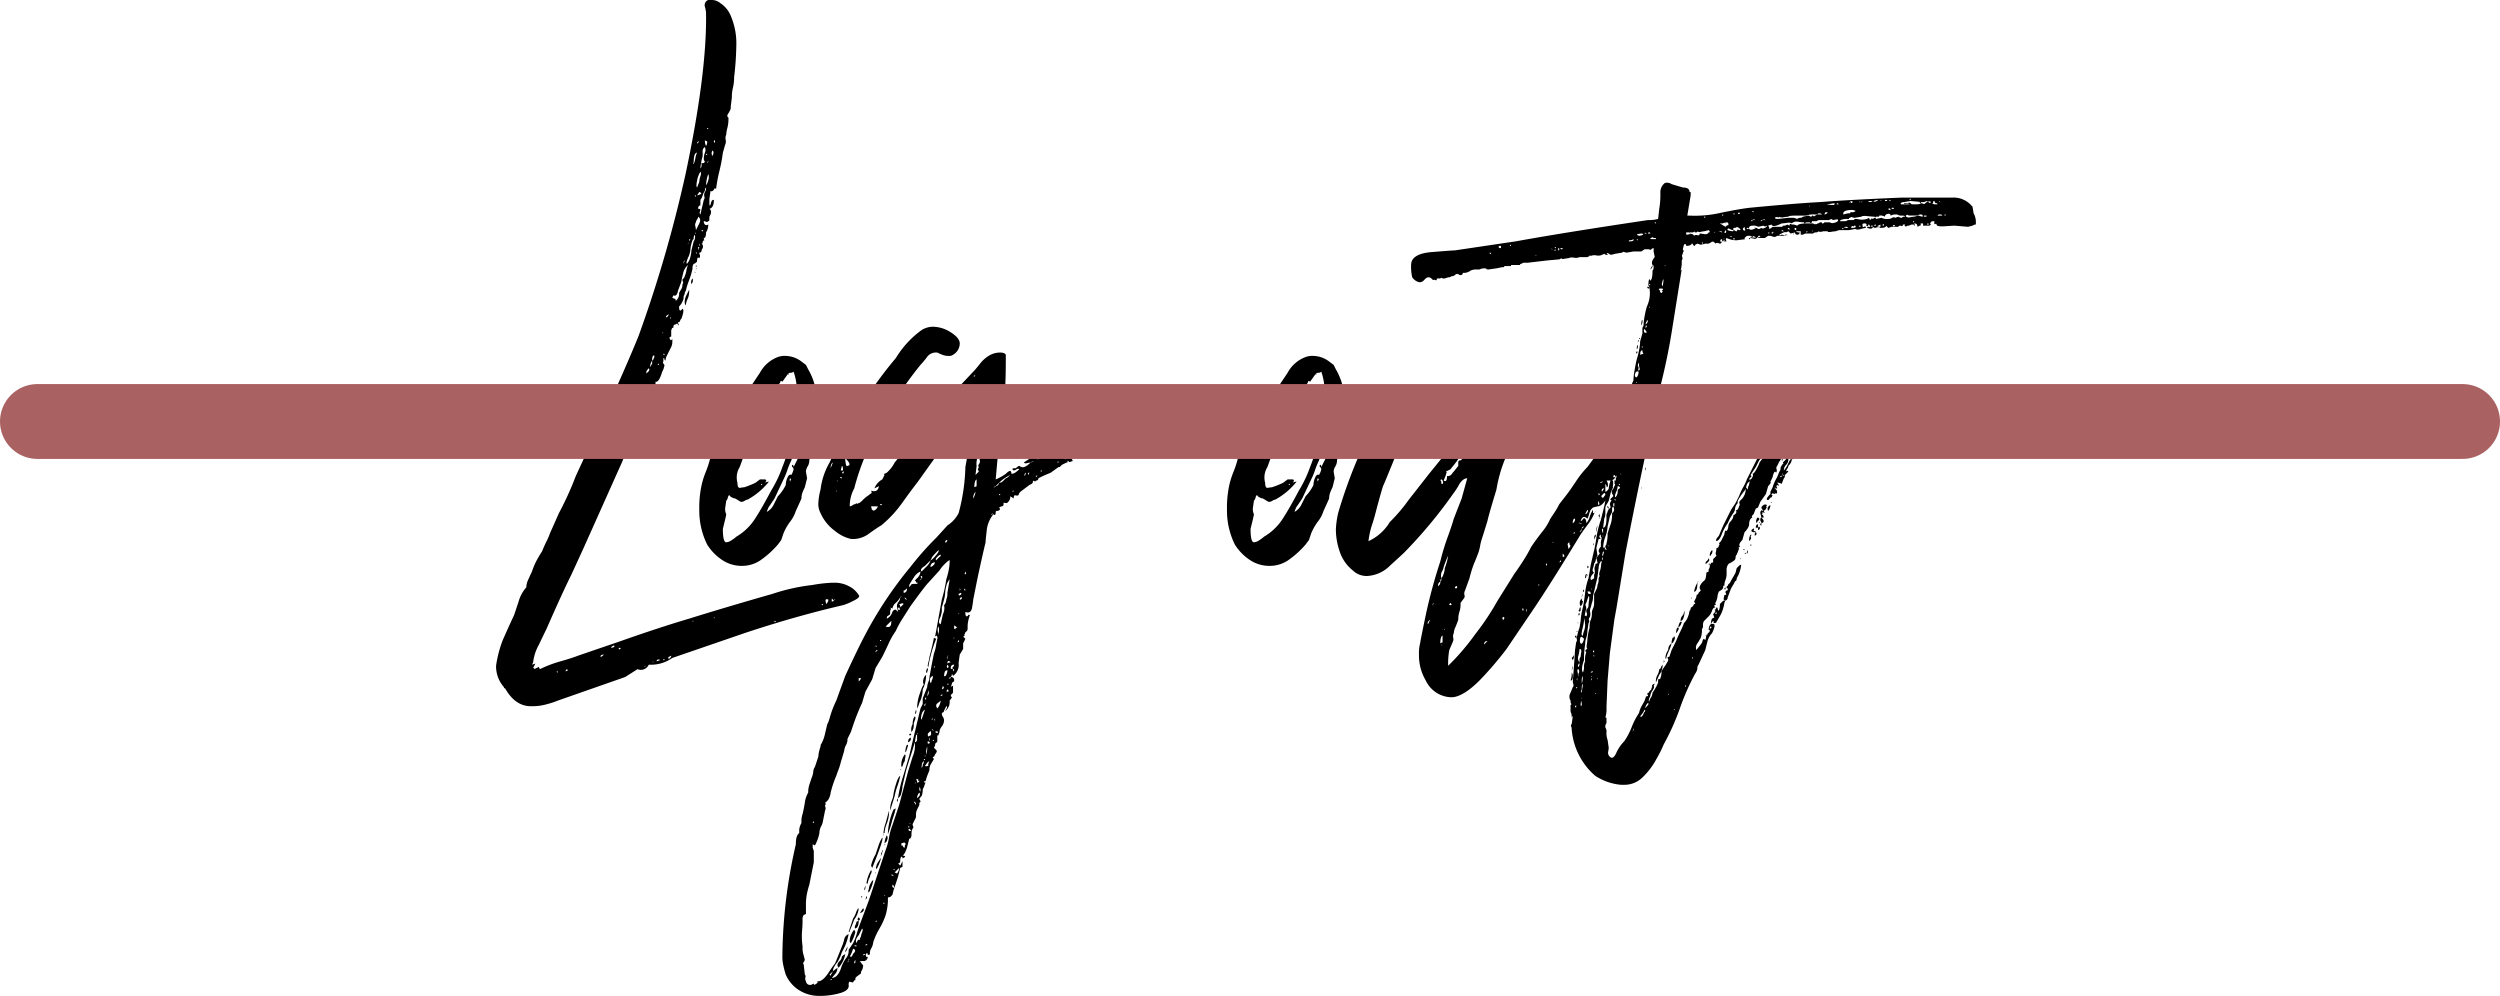
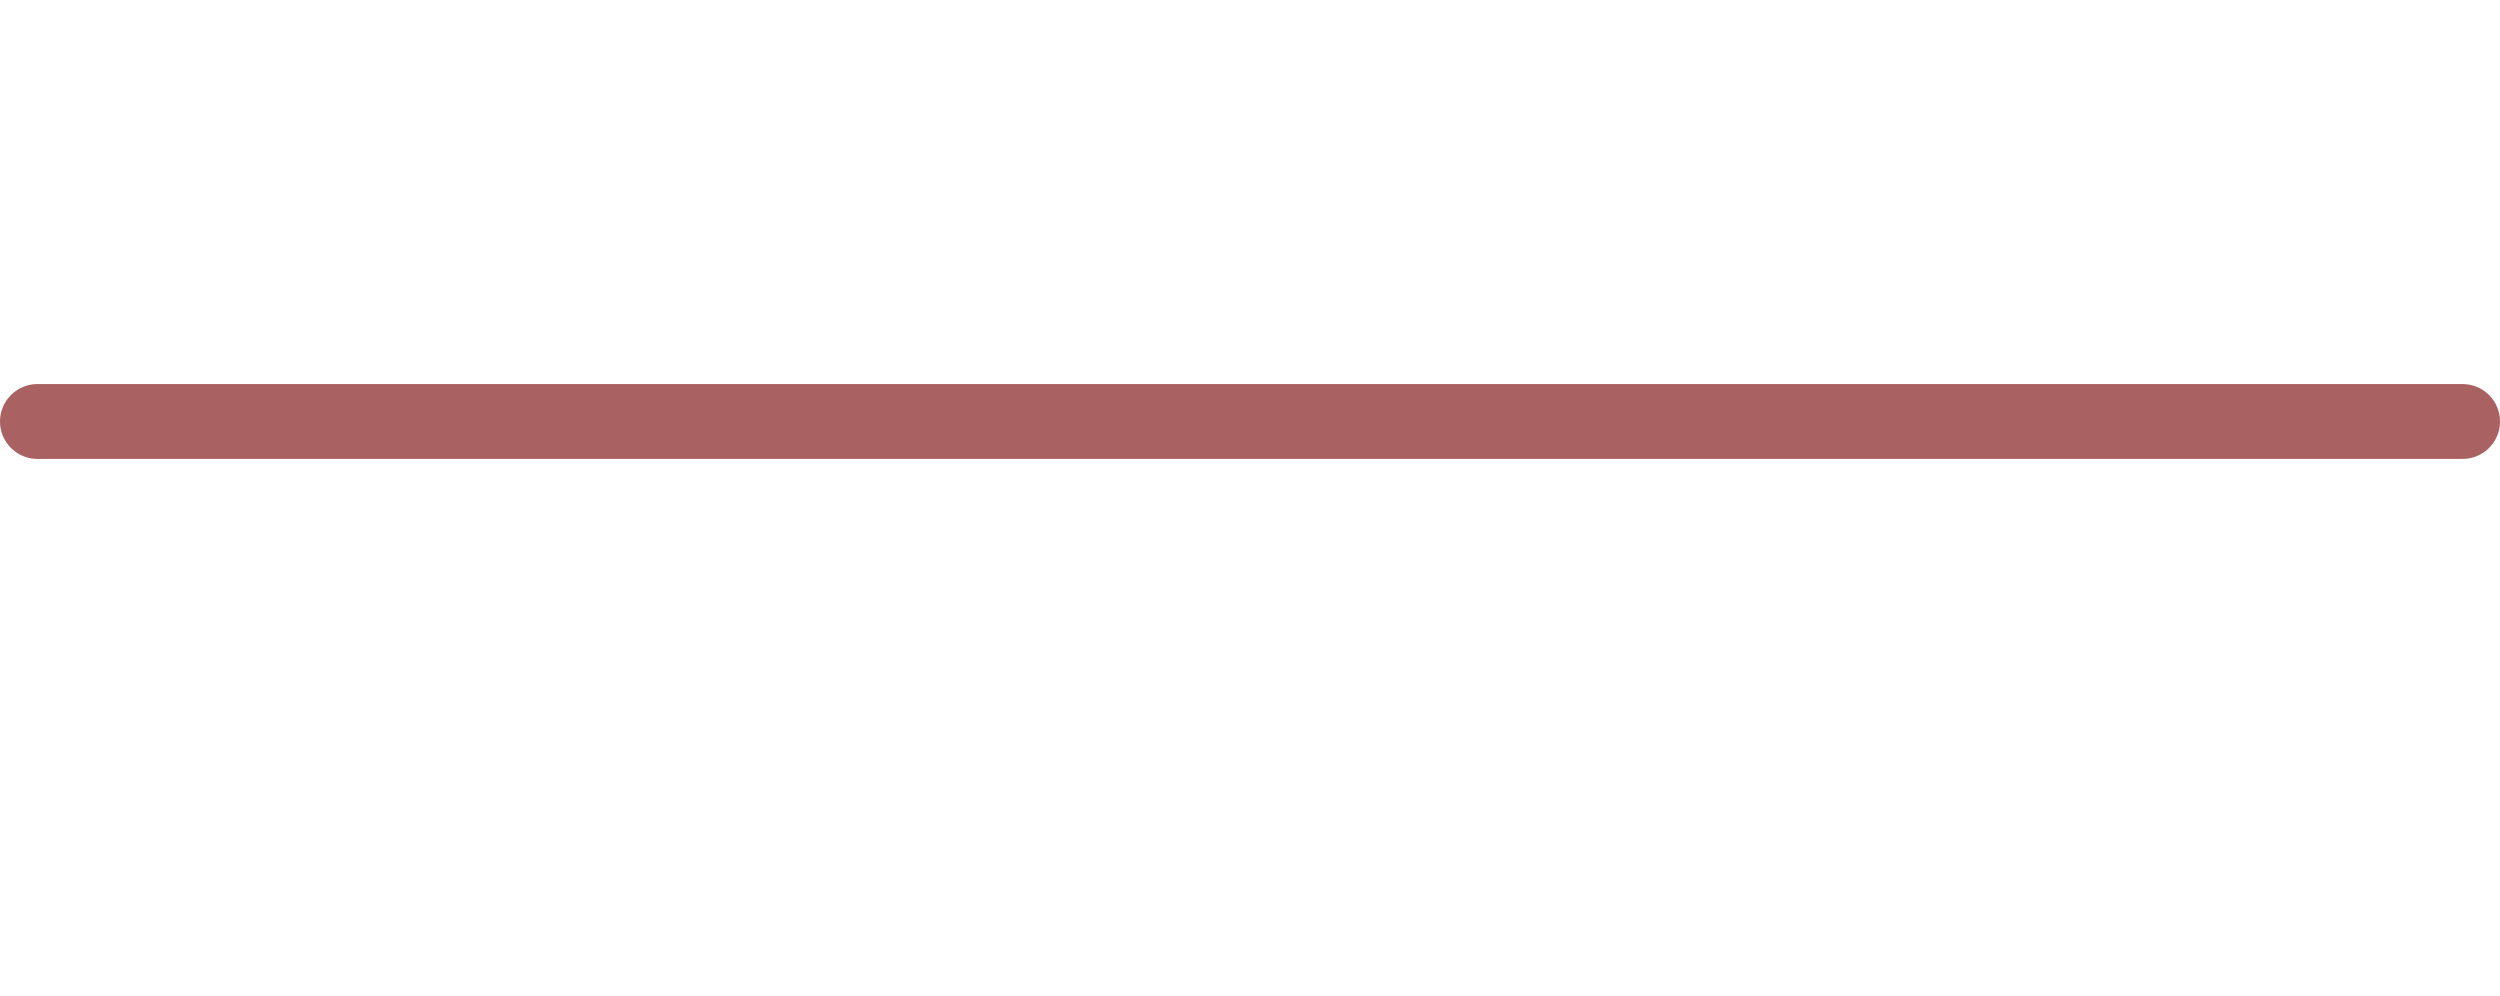
<svg xmlns="http://www.w3.org/2000/svg" width="334" height="133.05" viewBox="0 0 334 133.05">
  <g id="Group_81" data-name="Group 81" transform="translate(9012.5 2874.811)">
-     <path id="Path_8" data-name="Path 8" d="M-85.575,18.75q-2.1,0-3.45-2.4H-89.1q-.075,0-.075-.15a4.185,4.185,0,0,1-1.05-2.85,15.368,15.368,0,0,1,.9-3.45q1.2-2.7,1.5-3.3l.6-1.8a5,5,0,0,1,1.05-1.95V2.7a2.832,2.832,0,0,1,.3-.975q.3-.675.45-.975A9.313,9.313,0,0,1-84.75-.825q.375-.675.675-1.125.3-.75.6-1.35a8.23,8.23,0,0,0,.45-1.05l1.2-2.7A42.534,42.534,0,0,0-79.575-12l3.6-7.8q3.3-7.2,4.8-10.95a173.541,173.541,0,0,0,6.3-21.75q2.85-13.5,2.7-21.45a4.51,4.51,0,0,0-.15-.75.729.729,0,0,1,.45-.9h.3a1.834,1.834,0,0,1,1.35.45,3.667,3.667,0,0,1,1.35,1.65,9.357,9.357,0,0,1,.75,3.9,41.27,41.27,0,0,1-.3,4.35,5.576,5.576,0,0,1-.15,1.35,5.577,5.577,0,0,0-.15,1.35l-.15,1.2a.869.869,0,0,1-.15.6,1.736,1.736,0,0,1-.225.375.593.593,0,0,0-.075.375q.15,0,.15.3a4.931,4.931,0,0,1-.15,1.2,4.1,4.1,0,0,0-.15.9,1.022,1.022,0,0,0-.075.675,1.022,1.022,0,0,1-.075.675l-.3,1.05a20.24,20.24,0,0,1-.45,2.4,20.239,20.239,0,0,0-.45,2.4q-.3,0-.3-.15.15.15-.075.375t-.375.075l-.15,1.05v.9q.15,0,.225-.375t.375-.375q0,1.05-.6,1.2.45.3,0,1.05v.375q0,.225-.15.225a.245.245,0,0,1-.3.075.666.666,0,0,0-.3-.075.611.611,0,0,0,.15.45q.15.15.45,0a1.848,1.848,0,0,1-.3,1.05q0,.75-.3.75,0,.3.15.3a.265.265,0,0,0-.3.3.133.133,0,0,1-.15.15.49.49,0,0,1,.15.6l-.15.3a.265.265,0,0,1-.3.3.666.666,0,0,0,.075.3.532.532,0,0,1-.075.45q-.3-.3-.3.45-.3.3-.45.3a.869.869,0,0,0-.15.6,8.729,8.729,0,0,1-.375,1.35q-.225.6-.375,1.05l-.15.6a.611.611,0,0,0-.15.45.869.869,0,0,0-.15.6,2.939,2.939,0,0,1-.3.675,2.458,2.458,0,0,1-.3.375q0,.9.45.3.3.15-.15,1.35l-.15.15a.265.265,0,0,1-.3.3.306.306,0,0,0,.075.225q.075.075-.075.225,0-.45-.3-.15a.265.265,0,0,0-.3.3q0,.15-.075.15h-.075a.869.869,0,0,0-.15.6v.525q0,.075-.15.075a.187.187,0,0,0,0,.3q0,.3.3,0v.3a1.67,1.67,0,0,1-.15.75l-.3.6-.3.6a1.331,1.331,0,0,0-.15.6.133.133,0,0,1-.15-.15.133.133,0,0,0-.15-.15v.45q-.15.15.15.45a2.3,2.3,0,0,1-.3.9q-.45,1.5-.9,1.35v.45q0-.15-.3.15v.45A4.3,4.3,0,0,1-69.9-21.6q-.675,1.2-.825,1.5a1.61,1.61,0,0,0-.75,1.5.4.4,0,0,1,.45-.45q-.9,1.65-2.4,5.25l-5.1,11.4-1.65,3.6q-1.2,2.4-3.3,7.2-.3.6-1.05,2.175a6.263,6.263,0,0,0-.75,2.325l-.15.3.45-.15-.3.6h.075q.075,0,.075.15l.6-.3.15.3A16.116,16.116,0,0,1-81.6,12.75q1.575-.45,2.325-.75l5.7-1.95q5.1-1.8,9.15-3,4.8-1.5,11.1-3.3a26.192,26.192,0,0,1,5.4-1.2,18.049,18.049,0,0,1,2.7-.3h.3a3.994,3.994,0,0,1,1.8.45,3.179,3.179,0,0,1,1.35,1.2q.3.3-.825.825a7.015,7.015,0,0,1-1.275.525q-6.45,1.5-13.2,3.75l-9.6,3.3a4.938,4.938,0,0,1-3.15.9,1.142,1.142,0,0,1-1.5.6l-1.65,1.05-9,3.15a9.927,9.927,0,0,1-1.35.45,7.128,7.128,0,0,1-1.95.3Zm-1.2-4.8h0Zm4.65.15q0,.15.075.15t.075-.15Zm1.5-.15V13.8a.265.265,0,0,0-.3.3Zm0,0-.075-.075q-.075-.075.075-.075Zm.75-.15h0Zm-4.5-6.6v0Zm8.1,4.95a.432.432,0,0,0,.3-.15l.15-.15Q-76.275,11.85-76.275,12.15Zm1.5-1.2.225-.075q.225-.075.075-.225a.432.432,0,0,0-.3.15Q-74.925,10.95-74.775,10.95Zm1.05.3v-.075q0-.075.15-.075,0-.15-.3-.15Zm3.3,2.25a.133.133,0,0,0,.15-.15Zm1.2-.75q-.15.15,0,.15Zm.9-.15a.245.245,0,0,0-.3-.075.24.24,0,0,0-.15.225Zm.6,0q0-.15-.075-.15t-.075.15Zm.6-.15.225-.225A.306.306,0,0,0-66.825,12l-.3.15-.075.075Q-67.275,12.3-67.125,12.45Zm3.15-5.1v.075q0,.075.15-.075Zm2.85-.45v.075q0,.075.15-.075Zm6.9.75v0Zm1.35-.15V7.35l-.3.15Zm0-.15v0Zm-19.5-27.45a.306.306,0,0,1,.075-.225q.075-.075-.075-.225Q-72.525-20.4-72.375-20.1Zm25.8,25.35V5.175q0-.075.15-.075h-.15q-.15,0-.15.075T-46.575,5.25Zm.45-.15a.864.864,0,0,0,.3-.6q-.45-.15-.375.225Zm1.05-.45-.3-.3V4.8Zm0-.15q.15.15.15,0Zm-25.95-27.9q-.15,0-.075.075l.075.075Zm.9-2.4q.15,0,.3-.225t0-.375q-.45.45-.3.75Zm.75-1.2v-.45l-.15.3a2.455,2.455,0,0,0-.15.6Zm.9,0q-.15,0-.15.075t.15.075Zm-.9-.45a.133.133,0,0,0,.15-.15.611.611,0,0,0,.15-.45q-.15-.15-.225.075a1.234,1.234,0,0,0-.075.375Zm1.65-.75q0-.15-.075-.15t-.075.15h.075q.075,0,.075.15Zm0,0v0Zm-.15-3a.133.133,0,0,0-.15.15Zm.75-2.4q-.15,0-.45.3a.133.133,0,0,1,.15.15Zm.15.3q0,.3.15.3Zm2.1-1.5a.611.611,0,0,1-.15-.45,2,2,0,0,1,.225-.9l.375-.75v.3a2.49,2.49,0,0,1-.225.975A2.276,2.276,0,0,0-64.875-34.8Zm-1.35-.6a1.168,1.168,0,0,0,.45-1.05,4.9,4.9,0,0,1,.3-.525,1.227,1.227,0,0,0,.15-.675.245.245,0,0,0,.075-.3.666.666,0,0,1-.075-.3q.3-.3.3-.45a2.666,2.666,0,0,0,.225-.75,2.666,2.666,0,0,1,.225-.75A1.954,1.954,0,0,0-65.25-39a7.971,7.971,0,0,0-.225,1.05l-.45,1.2a1.151,1.151,0,0,1-.15.45.3.3,0,0,1-.45.15l-.15.3a.432.432,0,0,0,.3.15Q-66.225-35.7-66.225-35.4Zm2.1-2.25a.747.747,0,0,1,.15-.75A.747.747,0,0,1-64.125-37.65Zm-.9-3.15q-.15,0-.15.45Zm1.35,1.5q.15.15,0,.15Zm.15-.45q.15,0,0,.15Zm0-.45a.187.187,0,0,1,0,.3Zm-1.2-.15a1.9,1.9,0,0,0,.45-.9,4.1,4.1,0,0,0,.15-.9l.3-1.2a1.065,1.065,0,0,0,.15-.9.869.869,0,0,0-.15.6q-.15,0-.3.6a4.1,4.1,0,0,0-.15.9,2.832,2.832,0,0,1-.3.975Q-64.875-40.5-64.725-40.35Zm1.2-1.65q0,.3.15.3Zm-1.2-1.05q.3,0,.15-.15v.075Q-64.575-43.05-64.725-43.05Zm1.65.45h-.15v.45Zm-1.2-1.05q-.15-.15-.15.3Zm1.2.9a.187.187,0,0,0,0-.3Zm-.45-1.95v.15l-.075.075q-.075.075.075.075Zm.9,0q.15-.15,0-.15t-.15.075Q-62.775-44.7-62.625-44.7Zm-.9-.15.45-.9q.3-.6-.15-.9a.729.729,0,0,1-.15.375.729.729,0,0,0-.15.375.568.568,0,0,0-.075.525A3.16,3.16,0,0,1-63.525-44.85Zm0-4.65q-.15,0-.15.075t.15.075Zm1.05.6a.447.447,0,0,0,.075-.45.846.846,0,0,1,.075-.6.869.869,0,0,0,.15-.6.611.611,0,0,0-.15.45,1.628,1.628,0,0,0-.3.6,1.628,1.628,0,0,1-.3.6v.525q0,.375-.15.225a.611.611,0,0,0-.15.45q.3,0,.3.15l-.075.225a.34.34,0,0,0,.075.375Zm-1.05-1.05-.15.3Zm0,.45a1.331,1.331,0,0,0,.6-.15q.3-.15-.15-.3l-.3.45Zm.45-1.8a2.468,2.468,0,0,1,.15-.75q.15-.45,0-.6a3.346,3.346,0,0,0-.45,1.2q-.15.75,0,.9Zm.9.45a1.716,1.716,0,0,0,.3-.675,1.152,1.152,0,0,0,0-.825A4.936,4.936,0,0,0-62.175-50.85Zm-1.65-3v0Zm0,.15a2.665,2.665,0,0,0,.225-.75,2.666,2.666,0,0,1,.225-.75q-.45,0-.45,1.35H-63.9Q-63.975-53.85-63.825-53.7Zm1.8-.15q.15,0,.15-.3Zm-.9.75a.509.509,0,0,0,.15-.375v-.375a.3.3,0,0,0,.45-.15.611.611,0,0,1-.15-.45,2.468,2.468,0,0,1,.15-.75.966.966,0,0,0,0-.75.6.6,0,0,0-.3.6v.6A8.271,8.271,0,0,0-62.925-53.1Zm.9-1.95q-.15,0-.15.075t.15.075Zm-1.35-1.35.3-.3A.265.265,0,0,0-63.375-56.4Zm2.1,1.65a.666.666,0,0,1,.075-.3.532.532,0,0,0-.075-.45.509.509,0,0,0-.15.375A.509.509,0,0,0-61.275-54.75Zm-.9-1.35a.869.869,0,0,0,.15-.6l-.3-.15A1.67,1.67,0,0,0-62.175-56.1Zm1.2-.75a.133.133,0,0,0-.15.15.133.133,0,0,0,.15.15Zm-1.05-1.5a.133.133,0,0,0,.15-.15q-.15,0-.15.075ZM-57.375,0a4.655,4.655,0,0,1-2.7-.825,6.836,6.836,0,0,1-1.95-2.025,10.251,10.251,0,0,1-1.05-4.65,13.593,13.593,0,0,1,.15-2.4,10.752,10.752,0,0,1,.675-2.55,13.713,13.713,0,0,0,.675-2.1q1.05-3.45,1.95-6.15.3-.9.75-1.95.3-1.35,1.2-1.35a1.132,1.132,0,0,1,.675.3q.375.3.825-.3l1.2-1.8a4.544,4.544,0,0,1,2.4-2.1,2.574,2.574,0,0,1,1.05-.15,3.6,3.6,0,0,1,2.1.75l.6.45.3.6a8.152,8.152,0,0,1,1.05,3v3.15a5.047,5.047,0,0,0-.075,1.5,5.047,5.047,0,0,1-.075,1.5q-.6,2.25-.75,3a1.574,1.574,0,0,1-.225.825,1.345,1.345,0,0,0-.225.675l.15.9-.3,1.2q-.15.3-.3.675a2.2,2.2,0,0,0-.15.825q-.6,1.35-.75,1.65a4.386,4.386,0,0,1-.75,1.425,7.372,7.372,0,0,0-.9,1.575l-.3.9-.45.6A12.409,12.409,0,0,1-54.9-.75,4.369,4.369,0,0,1-57.375,0Zm2.55-10.8q.15,0,.15-.075v-.075A.133.133,0,0,0-54.825-10.8Zm-2.55-4.2v0Zm-2.1,11.85a1.458,1.458,0,0,0,.75-.3,4.469,4.469,0,0,0,.6-.45,7.415,7.415,0,0,0,2.4-2.25q.9-1.35,2.25-3.9a16.285,16.285,0,0,0,1.5-3.15,17.758,17.758,0,0,0,1.05-3.6,30.424,30.424,0,0,0,.75-4.8l.15-1.65a8.494,8.494,0,0,0-.45-2.7.509.509,0,0,1-.375.15.509.509,0,0,0-.375.15l-.75,1.05q-.15-.15-.225-.075a.306.306,0,0,0-.075.225l-.15.15q-.15.15-.075.225t-.075.225a1,1,0,0,1-.225.6,4.384,4.384,0,0,1-.375.45l-.9,1.35-1.35,2.4-.6,1.35a2.631,2.631,0,0,0-.3.75.864.864,0,0,0-.3.6.869.869,0,0,0-.15.6,2.3,2.3,0,0,1-.3.9l-.6,1.65a2.635,2.635,0,0,0-.3,2.1q0,.75.375.675a3.16,3.16,0,0,1,.525-.075,11.639,11.639,0,0,0,1.5-.6l.6-.45h.6q.3,0,.225.225a.346.346,0,0,1-.375.225,1.234,1.234,0,0,0,.375-.075,1.234,1.234,0,0,1,.375-.075,9.363,9.363,0,0,1-2.85,2.4A.729.729,0,0,0-57-8.7a.924.924,0,0,1-.525.15l-.75-.45a1.151,1.151,0,0,1-.45-.15q-.3-.15-.3-.3-.15,0-.225.3a.951.951,0,0,1-.225.45l-.15,1.05a1.67,1.67,0,0,0,.15.75q0,.15-.45,1.95Q-59.925-3.15-59.475-3.15Zm5.4-4.05A2.23,2.23,0,0,0-53.1-8.25l.525-1.05a5.71,5.71,0,0,0,1.05-1.5,2.49,2.49,0,0,1,.225-.975q.225-.525.525-.375a2.631,2.631,0,0,0,.3-.75.432.432,0,0,0-.15-.3.188.188,0,0,1,0-.3q.15,0,.15.3l.75-1.5a6.32,6.32,0,0,1,.15-1.05q.15-.75,0-.9-.3.3-.225.45a.666.666,0,0,1,.075.3q0,.3-.3.15,0,.3-.15.3a5.879,5.879,0,0,0-.6,1.35,9.719,9.719,0,0,0-.525,1.275,9.719,9.719,0,0,1-.525,1.275L-53.025-9l-.6.9a1.61,1.61,0,0,0-.3.525,1.72,1.72,0,0,0-.15.525Zm3.15-4.05a.306.306,0,0,1,.075-.225q.075-.075-.075-.225Q-51.075-11.55-50.925-11.25Zm-6.3-7.5a1.175,1.175,0,0,0,.225-.3,1.175,1.175,0,0,1,.225-.3q-.15,0-.225.225A.941.941,0,0,1-57.225-18.75Zm1.05-4.65q-.15-.15-.15.075t.15.225Zm.15-.15a1.745,1.745,0,0,0,.3-.45,1.745,1.745,0,0,1,.3-.45,4.469,4.469,0,0,0-.45.6Zm6.6,7.05a1.464,1.464,0,0,0,.3-1.05q-.3-.3-.3-.45a.24.24,0,0,1,.15-.225.24.24,0,0,0,.15-.225.34.34,0,0,0,.075-.375,1.234,1.234,0,0,1-.075-.375.24.24,0,0,1-.15.225.24.24,0,0,0-.15.225.869.869,0,0,1-.15.6l-.15.3q.15.15,0,.6Q-49.275-16.8-49.425-16.5Zm.15-1.95v0Zm0-1.35q.15,0,.15-.3Zm-1.8-5.85q-.15.15-.15.075v-.075Zm4.05,83.1a4.989,4.989,0,0,1-2.7-.75,4.626,4.626,0,0,1-1.8-2.1,11.6,11.6,0,0,1-.3-1.125,5.368,5.368,0,0,1-.15-1.125,68.556,68.556,0,0,1,1.8-15.15q0-1.2.45-1.5v-.45a2.3,2.3,0,0,1,.3-.9,3.12,3.12,0,0,1,.15-1.2q.15-.6.3-1.5a3.531,3.531,0,0,1,.45-1.35,3.324,3.324,0,0,1,.15-1.05l.3-.9a2.759,2.759,0,0,0,.225-.825,1.288,1.288,0,0,1,.225-.675l.15-.45.3-.9a4.761,4.761,0,0,1,.3-1.35.611.611,0,0,1,.15-.45,5.513,5.513,0,0,0,.45-1.275q.15-.675.3-1.275l.15-.3.15-.45a13.252,13.252,0,0,1,.9-2.4l1.2-3.3q1.8-3.9,2.85-5.85a52.754,52.754,0,0,1,5.85-8.7,40.23,40.23,0,0,1,3.45-3.9l1.5-1.65a4.361,4.361,0,0,0,1.5-1.65,25.964,25.964,0,0,0,.9-6.15q.45-2.4,1.05-6.9a12.64,12.64,0,0,0,.3-2.1l-1.95,3-2.85,3.9-3,4.2q-.6.75-1.95,2.625A15.488,15.488,0,0,1-38.775-5.4q-.3.15-1.575,1.05a3.508,3.508,0,0,1-2.475.75,5.12,5.12,0,0,1-2.1-1.05,5.9,5.9,0,0,1-1.95-2.4,2.663,2.663,0,0,1-.3-1.2,8.431,8.431,0,0,1,.3-1.95,9.529,9.529,0,0,1,1.2-3.6,65.015,65.015,0,0,1,5.55-9.6,51.692,51.692,0,0,1,3.3-4.35,12.9,12.9,0,0,1,3.45-3.75,2.894,2.894,0,0,1,1.5-.45,4.5,4.5,0,0,1,2.4.75q1.2.75,1.2,1.5a1.763,1.763,0,0,1-.9,1.5.869.869,0,0,1-.6.15,2.2,2.2,0,0,1-.825-.15q-.375-.15-.675-.3h-.3a1.457,1.457,0,0,0-1.125.675,11.253,11.253,0,0,1-.825.975,52.075,52.075,0,0,0-5.85,9,31.984,31.984,0,0,0-3,7.5,4.931,4.931,0,0,0-.6,2.4A.729.729,0,0,0-42.6-8.1a.729.729,0,0,1,.375-.15q.15-.15.225-.075t.225-.075q.15,0,.45-.3a4.269,4.269,0,0,1,.9-.75,1.175,1.175,0,0,1,.3-.225q.15-.075,0-.375.9.3,1.05-.6l-.6.3a2.272,2.272,0,0,1,1.05-1.2l.3-.6q-.15-.15,0-.15l.3-.15a4.57,4.57,0,0,0,1.05-1.35l1.2-1.5a21.325,21.325,0,0,1,2.4-2.85,17.868,17.868,0,0,1,1.95-2.55l2.55-2.7,2.55-2.7q.15-.15.75-.9A4.4,4.4,0,0,1-24.3-28.125a2.891,2.891,0,0,1,1.425-.375q.6,0,.75.3v.6q0,3-.15,4.65a25.489,25.489,0,0,0-.6,4.65l-.6,6.75a6.577,6.577,0,0,0,1.35-.75q.75-.75.75,0a1,1,0,0,0,.6-.225,4.384,4.384,0,0,0,.45-.375q-.15-.15-.375,0a.729.729,0,0,1-.375.15q-.45-.3.3-.3.3-.3.45-.3l.3.15q.45.15,1.2-.6a2.051,2.051,0,0,0-.45.075.447.447,0,0,1-.45-.075,14.9,14.9,0,0,1,3-1.65,9.965,9.965,0,0,1,1.8-.75l.3-.3h.3a.611.611,0,0,0,.45-.15l.3-.3,1.2-.45h.75l.45-.3,1.8-.3h1.2l.6.3a5.133,5.133,0,0,0,.975-.15q.675-.15.525.6h.45q0,.6-.6.3l-.75-.15-.45.45a1.67,1.67,0,0,0-.75.15q-.15,0-.45.3a.611.611,0,0,1-.45.15.869.869,0,0,0-.6.15q-.6.3-1.725.975a3.013,3.013,0,0,1-2.025.525q.45.45,0,.45a.188.188,0,0,1-.3,0l-.075-.075q-.075-.075-.075.075t-.075.15h-.075l-.6.3-.3.3h-.15l-1.05.75-1.05.45-.6.3a.265.265,0,0,1-.3.3l-.15.15q-.3-.3-.3.15l-.15.15-.3.15-1.2.9a.941.941,0,0,0-.225.375q-.075.225-.525.075a.611.611,0,0,0-.15.45l-.45-.3a1.01,1.01,0,0,1-.45.9h-.3q-.15-.15-.15.15a.265.265,0,0,1-.3.3l-.3.15q.3.3-.15.45-.3,0-.3.15,0,.6-.3.3a4.055,4.055,0,0,0-.9,2.175q-.15,1.275-.15,1.575-.3,1.2-1.05,4.65l-.6,3q0,.15-.15,1.05t-.9.6v.3a.432.432,0,0,0,.15.3.24.24,0,0,0,.225-.15q.075-.15.225,0a4.761,4.761,0,0,0-.3,1.35V8.4a.48.48,0,0,1-.3.45.432.432,0,0,1-.15.3q.15.15-.15.3l.3.3-.3.6v.75l-.45.75-.15,1.05v.15a1.763,1.763,0,0,1-.75,1.65l-.15-.3a.611.611,0,0,1-.15.45.4.4,0,0,1,.45.45.24.24,0,0,1-.15.225.24.24,0,0,0-.15.225l-.15.45q.3-.3.3-.075v.825l-.225.225a.306.306,0,0,0-.075.225l.15.15-.15.3q-.15,0-.15.3v.15a1.345,1.345,0,0,1-.225.675q-.225.375-.375.375A.941.941,0,0,0-30,18.975q.075-.225-.075-.225l-.3.6a.24.24,0,0,1-.15.225.24.24,0,0,0-.15.225.729.729,0,0,0,.15.375.924.924,0,0,1,.15.525,1.458,1.458,0,0,1-.3.75,1.546,1.546,0,0,0-.3.6.611.611,0,0,1-.15.45q.15.15-.15.15v.75a.24.24,0,0,1-.15.225q-.15.075-.15.375l-.15.3.3.3q.15.15,0,.375l-.15.225-.15.3q-.3,0,0,.3l-.45.75a1.67,1.67,0,0,0-.15.75l-.3.75-.15.45a.265.265,0,0,1-.3.3.133.133,0,0,0,.15.15q.15,0,0,.15a2.631,2.631,0,0,1-.3.75,2.089,2.089,0,0,1-.15.9q-.3.3-.3.45.3.3,0,.45v.3l-.3.6a1.67,1.67,0,0,0-.15.75.869.869,0,0,1-.15.6l-.3.6a.666.666,0,0,0,.075.3.245.245,0,0,1-.075.3,1.67,1.67,0,0,0-.15.75q0,.6-.3.6l-.15.6-.15.6q-.3.9-.6,1.05a.666.666,0,0,1,.3.075q.15.075-.15.225-.15.15-.15,0a.133.133,0,0,0-.15-.15.732.732,0,0,0-.15.525q0,.375-.3.375l.3.3.3-.6v.75l-.3.15-.3,1.2-.6,1.8-.15.6-.3.3q-.3,0-.3.15v.45a8.206,8.206,0,0,1-.3,1.8A9.6,9.6,0,0,1-39,48.45a9.6,9.6,0,0,0-.825,1.8,2.3,2.3,0,0,1-.3.9,1.187,1.187,0,0,0-.15.75q-.3.15-.3,0a.133.133,0,0,0-.15-.15.34.34,0,0,0-.075.375q.075.225.225.075a.588.588,0,0,1-.45.6h-.6l.45.6a2.455,2.455,0,0,1-.15.6.611.611,0,0,0-.15.45l-.6.45q-.15.15-.15.225v.225a.24.24,0,0,0-.225.15l-.075.15a1.234,1.234,0,0,1-.375-.075q-.225-.075-.225.375.15.75-1.125,1.125A9.8,9.8,0,0,1-47.025,57.45Zm1.5-2.1a.133.133,0,0,0,.15-.15q-.15,0-.15.075Zm-.15-.45a3.471,3.471,0,0,0,.45-.75l-.45.45Zm0-.3a.187.187,0,0,1,0,.3Zm1.05-1.2a.864.864,0,0,1,.3-.6.864.864,0,0,0,.3-.6q.3-.3.45-.3a3.8,3.8,0,0,1-.9,1.8Zm1.35-.45q.15,0,.15-.3Zm.15-.3.075-.075q.075-.075-.075-.075Zm.75.45a.133.133,0,0,0,.15-.15v-.3A.611.611,0,0,0-42.375,53.1Zm-1.2-1.65.3-.6a1.018,1.018,0,0,1-.3.75Zm.9.75a1.151,1.151,0,0,1,.3-.525q.3-.375-.15-.525a4.747,4.747,0,0,1-.45,1.05Zm.3-1.5q.3.3.3,0Zm1.5,1.2q-.3-.15-.3.15Zm-2.1-1.65V50.1a2,2,0,0,1,.225-.9,2.524,2.524,0,0,1,.375-.6l.15.3a5.262,5.262,0,0,1-.6,1.5Zm2.1.45a.306.306,0,0,0,.225-.075q.075-.075-.075-.075A.133.133,0,0,0-40.875,50.7Zm-1.2-.15a.611.611,0,0,1,.15-.45.133.133,0,0,1,.15-.15q.15.15.15-.15l.15-.3a1.72,1.72,0,0,1,.15-.525q.15-.375,0-.525l-.45.9a1.745,1.745,0,0,0-.3.45.638.638,0,0,0,0,.6Zm-.15-2.1q-.15-.15,0-.45a1.151,1.151,0,0,0,.15-.45l.3-.15Q-41.775,48.3-42.225,48.45Zm-.3-1.35a2.463,2.463,0,0,0,.375-.75q.225-.6.375-.6a2.916,2.916,0,0,1-.6,1.5q-.45,1.2-.6,1.5h0v.075q0,.075-.15.075Zm.75.3q-.3-.15,0-.45Q-41.475,47.25-41.775,47.4Zm.15-1.05a1.175,1.175,0,0,0,.225-.3,1.175,1.175,0,0,1,.225-.3v0q.15.15,0,.375A.5.5,0,0,1-41.625,46.35Zm2.25,1.05q-.15,0-.15.075t.15.075Zm-1.95-3-.075-.15q-.075-.15.075-.15Zm2.4,1.95h0Zm-1.8-2.25a.3.3,0,0,1-.15.45Zm-.3-.75q0-.45.15-.45A.611.611,0,0,1-41.025,43.35Zm.15-.6q.15,0,0,.15Zm2.4,2.4a.133.133,0,0,0,.15-.15q-.15,0-.15.075Zm-1.95-1.5q-.15-.15,0-.45a1.769,1.769,0,0,1,.225-.75q.225-.45.375-.45A4.667,4.667,0,0,1-40.425,43.65Zm2.1.45q.15,0,0-.15Zm-9.45-9.75v-.3l-.15.3Zm7.05,7.95a4.719,4.719,0,0,1,.6-1.65q.15.15,0,.45a1.151,1.151,0,0,0-.15.45,2.3,2.3,0,0,0-.3.9h-.15Zm1.2-1.2q-.15-.15,0-.15Zm2.25,1.8q.15.15.225.075t-.075-.225a.133.133,0,0,0-.15-.15Zm-2.1-2.4a.245.245,0,0,1-.075-.3.666.666,0,0,0,.075-.3,6.378,6.378,0,0,1,.6-.9A6.713,6.713,0,0,1-39.375,40.5Zm2.25.9q0-.15-.3-.15Q-37.425,41.4-37.125,41.4Zm-3-1.35a5.262,5.262,0,0,1,.6-1.5l.375-1.125a4.722,4.722,0,0,1,.525-1.125q.15.15-.525,1.95t-.825,2.1Zm3.45,1.05a.941.941,0,0,0,.225-.375,1.234,1.234,0,0,0,.075-.375l-.6.6Zm-.3-.45a.133.133,0,0,0-.15-.15A.133.133,0,0,0-36.975,40.65Zm-1.95-1.8a.509.509,0,0,0,.15-.375q0-.225.15-.225A.864.864,0,0,1-38.925,38.85Zm.3-.9a.188.188,0,0,1,0,.3Zm1.95,1.65h0Zm-1.65-2.4q.15,0,.075.075l-.075.075Zm0-.15a2.417,2.417,0,0,1,.3-1.05.568.568,0,0,1,.075.525A.7.7,0,0,1-38.325,37.05Zm-.15-1.05q-.15,0,0-.15Zm1.5.75v0Zm1.35.9q0-.45.15-.45-.15-.3-.3-.225a.666.666,0,0,1-.3.075v.45q0-.15.075-.15h.075l.075.15A.24.24,0,0,0-35.625,37.65Zm-2.85-1.8a4.936,4.936,0,0,1,.3-1.5l.45-1.65V33a4.28,4.28,0,0,1-.3,1.425,4.075,4.075,0,0,0-.3,1.275A.133.133,0,0,0-38.475,35.85Zm.6-.3a9.182,9.182,0,0,1,.75-3l.3-.15a11.869,11.869,0,0,1-.45,1.5,15.569,15.569,0,0,1-.6,1.95Zm-7.65-9.75h0Zm10.8,9.6-.3-.3-.075.075q-.075.075.075.225Zm-.3-.6q-.15,0-.15.075t.15.075Zm0-.45q.15.15.15,0Zm.45-.9v0Zm-2.1-1.95a.611.611,0,0,1,.15-.45Q-36.525,31.5-36.675,31.5Zm-.9,1.05a3.4,3.4,0,0,1,.225-1.2,2.874,2.874,0,0,0,.225-.9,8.989,8.989,0,0,1,.3-1.2q.3-1.05.6-1.2A8.729,8.729,0,0,1-36.6,29.4a8.728,8.728,0,0,0-.375,1.35l-.6,1.95Zm.6-1.8v0Zm-10.8,25.05q0,.15.075.15h.075l.225-.15q.225-.15.075-.3h.15q.6,0,1.35-1.125a14.642,14.642,0,0,1,.9-1.275l.9-2.25a4.649,4.649,0,0,0,.3-.9.954.954,0,0,1,.6-.75,7.243,7.243,0,0,1-.9,2.4,5.879,5.879,0,0,1-.6,1.35,2.9,2.9,0,0,0-.375.525,1.345,1.345,0,0,0-.225.675l.6-.45v.15a1.132,1.132,0,0,1-.3.675q-.3.375-.45.525.75,0,1.2-1.2a4.925,4.925,0,0,1,.75-1.5,1.464,1.464,0,0,0,.3-1.05l.6-.9a6.585,6.585,0,0,0,.45-1.125q.15-.525.3-.975l1.35-3.6,1.05-3.15,1.2-3.6a7.956,7.956,0,0,0,.45-1.65,7.956,7.956,0,0,1,.45-1.65l.9-2.7,1.2-4.5.6-1.95a3.948,3.948,0,0,0,.3-1.95q-.3,1.05-.6,1.95t-.6,1.95l-.45,1.95a4.1,4.1,0,0,1-.15.9,1.077,1.077,0,0,1-.45.75,18.068,18.068,0,0,1,.675-2.925q.525-1.725.825-2.775l1.5-6.3.3-.6V17.7l.6-1.5a1.842,1.842,0,0,1,.15-.675,1.842,1.842,0,0,0,.15-.675l.3-1.65.3-1.5a4.91,4.91,0,0,0,.3-1.2l.3-1.5a1.352,1.352,0,0,0,0-.9q-.15.15-.075.75t-.075.75q0-.45-.3-.15.15-.75.9-4.95a19.123,19.123,0,0,0,.6-2.7,11.6,11.6,0,0,0,.3-1.125,6.554,6.554,0,0,0,.15-1.425q-.15,0-.6.45a4.269,4.269,0,0,0-.75.9l-1.5,1.65q-.45.45-2.4,3.15l-1.05,1.65a12.51,12.51,0,0,0-.9,1.65,10.037,10.037,0,0,0-.975,1.725q-.525,1.125-.825,1.725l-.9,1.5-.45,1.5-.9,1.65-.45,1.5a31.141,31.141,0,0,0-1.2,3l-.3.9-.45.9a1.67,1.67,0,0,1-.15.75,2.3,2.3,0,0,0-.3.9l-.45,1.5a7.785,7.785,0,0,1-.3.975q-.15.375-.3.825a14.368,14.368,0,0,0-.75,2.25,2.455,2.455,0,0,1-.15.6,1.446,1.446,0,0,1-.6.75q.15.15.075.225a.306.306,0,0,0-.075.225.638.638,0,0,1,0,.6l-.3,1.5a1.811,1.811,0,0,1-.225.6,2,2,0,0,0-.225.9,5.806,5.806,0,0,1-.6,1.65l-.3-.15v.45l.15.45v1.5l-.6,3a11.6,11.6,0,0,0-.3,1.125,7.323,7.323,0,0,0-.15,1.575v1.2l-.3.15a.869.869,0,0,0-.15.6q0,.75-.075,1.575a9.672,9.672,0,0,0,.075,2.025,3.12,3.12,0,0,0,.15,1.2l.15.6-.15.3a.188.188,0,0,0,0,.3l.15,1.35a.34.34,0,0,1,.075.375.683.683,0,0,0,.075.525.547.547,0,0,0,.75.45Zm13.65-23.85q0-.45-.3-.45Zm.15-.9.3-.3q.15-.3,0-.45A1.018,1.018,0,0,0-33.975,31.05Zm-2.1-3.45h0Zm1.8,1.5v0Zm.75,1.05v-.3a.432.432,0,0,0-.15-.3v.3A.432.432,0,0,0-33.525,30.15Zm-2.55-3q-.15.15-.15,0Zm1.95,1.8a.133.133,0,0,0-.15.15Zm.15,0a.265.265,0,0,0,.3-.3q-.15.3-.15-.15h-.3A.611.611,0,0,1-33.975,28.95Zm-2.1-2.1a2.327,2.327,0,0,1,.45-1.65q.15,0,.075.375a3.16,3.16,0,0,0-.075.525.951.951,0,0,0-.225.45Q-35.925,26.85-36.075,26.85Zm2.7.15a.611.611,0,0,0,.15-.45.611.611,0,0,0,.15-.45Q-33.375,26.25-33.375,27Zm-2.1-2.1q-.15,0,0-.6t.3-.3Zm2.55,1.8q.15.15.45,0a.869.869,0,0,1,.15-.6.812.812,0,0,0-.375.3A1.175,1.175,0,0,1-32.925,26.7Zm-.15-.75H-33q.075,0,.075-.15-.15,0-.15.075Zm.15-.45q.15-.15,0-.15h-.15q.15,0,.15.075Zm-2.25-1.95a.6.6,0,0,1,.3-.6q.15.15,0,.375T-35.175,23.55Zm2.4,1.65a2.574,2.574,0,0,0,.15-1.05A2.574,2.574,0,0,0-32.775,25.2Zm-2.1-2.55q-.3,0,0-.3a.133.133,0,0,0,.15.15Zm.6.9q.3,0,.3-.45v-.6l-.15.15Zm-7.5-8.1q.3-.3.3-.45h-.3Zm7.8,7.05-.15.15Zm0,0q.15-.15,0-.15Zm1.5,1.35q0-.15.075-.15h.075q.15,0,0-.15t-.225-.075Q-32.625,23.55-32.475,23.85Zm-1.35-2.1v0Zm-.9.45a1.442,1.442,0,0,1,.15-1.05,2.466,2.466,0,0,1,.075-.6.951.951,0,0,1,.225-.45q.15.15,0,.525a1.719,1.719,0,0,0-.15.525A1.464,1.464,0,0,1-34.725,22.2Zm2.4,1.2q.15-.3,0-.45Zm.6,0v-.075q0-.075-.15-.075A.133.133,0,0,0-31.725,23.4Zm-.45-.75q.15-.15,0-.6l-.3.3q-.15.15,0,.45Zm-8.25-9.3v0Zm8.7,8.7-.3-.3v.15Zm-.3-.3q.15,0,.075.075l-.075.075Zm.75.6q.15-.15,0-.225a.245.245,0,0,0-.3.075Zm-2.85-3.15q.15.45-.15.6Zm2.1,1.95.15.3Zm-.9-1.95a1.012,1.012,0,0,0-.45.675q-.15.525,0,.675Zm.9,1.35a.133.133,0,0,0,.15-.15h-.075Q-32.025,20.4-32.025,20.55Zm.45-.15a.187.187,0,0,0,0,.3Zm-1.2-2.25a.432.432,0,0,1-.15.3.187.187,0,0,0,0,.3Zm-6.75-6.6.3-.3A.265.265,0,0,0-39.525,11.55Zm6.75,6q-.3.3,0,.3Zm-1.2,1.35a6.169,6.169,0,0,1,.375-1.875q.375-1.125.525-1.125a1.022,1.022,0,0,1-.075-.675,1.307,1.307,0,0,1,.375-.675,4.3,4.3,0,0,1-.45,1.95,3.994,3.994,0,0,1-.45,1.8,2.631,2.631,0,0,1-.3.75Zm-5.4-8.1a.133.133,0,0,0-.15-.15q0,.15.075.15Zm8.1,8.25a1.851,1.851,0,0,0,.45-1.05,4.385,4.385,0,0,1-.45.375Q-31.575,18.6-31.275,19.05Zm-1.35-1.65a.68.68,0,0,0,.15-.75Zm-6.3-7.35q.15,0,.15-.075V9.9q-.15,0-.15.075Zm8.4,7.2q-.3-.15-.3.15Zm-1.65-1.65q0,.15.075,0a.666.666,0,0,0,.075-.3.869.869,0,0,0,.15-.6.683.683,0,0,0-.375.375A.683.683,0,0,0-32.175,15.6Zm1.5.9q.45-.15.15-.45Zm-1.95-2.25q-.3.15,0-.6a.245.245,0,0,1,.075.3A.666.666,0,0,0-32.625,14.25Zm2.85,2.55q0-.3-.15-.3l-.15.3Zm-8.4-8.7q.75.3.75-.6.15-.3-.3.15Zm8.25,7.65q0,.15.075.15t.075-.15Zm-1.8-2.1q.15-.15.075-.225t-.075.075Zm1.35,1.05q.15.15.3-.15a1.331,1.331,0,0,0,.15-.6.354.354,0,0,0-.375.3A2.051,2.051,0,0,0-30.375,14.7Zm.6.3q.3.15.3-.15Zm-2.7-1.5q-.15,0,0-.6a4.51,4.51,0,0,0,.15-.75q.3-1.05.6-2.55l.3.15A17.514,17.514,0,0,0-32.475,13.5Zm-5.1-7.95a.245.245,0,0,1,.075.3l-.075.15Zm7.65,8.1q.3-.15,0-.45Q-30.075,13.5-29.925,13.65Zm.75.45q.3-.3,0-.3Zm0-.3a.187.187,0,0,1,0-.3.432.432,0,0,0,.15-.3.4.4,0,0,0-.45.45Q-29.475,13.8-29.175,13.8Zm-8.85-6.75a1.406,1.406,0,0,0,.75-.9.48.48,0,0,1,.45-.3l.3.3-.15-.75a1,1,0,0,1,.225-.6,1,1,0,0,0,.225-.6,3.218,3.218,0,0,1-.6.75,1.228,1.228,0,0,0-.45.75l-.3-.15v.9a1.175,1.175,0,0,1-.3.225Q-38.025,6.75-38.025,7.05Zm8.1,6a.611.611,0,0,1,.45-.15Q-29.925,12.45-29.925,13.05Zm0-.9a.187.187,0,0,0,0,.3Zm-6.3-6.3-.15-.3q-.15,0-.15.3Zm6.45,6.15a.133.133,0,0,0-.15.15Zm-6-6.9a.245.245,0,0,0-.3-.075.666.666,0,0,1-.3.075.611.611,0,0,1,.15.45Zm6.15,6.75a.611.611,0,0,0,.15-.45A.611.611,0,0,1-29.625,11.85Zm-6.6-7.65a.133.133,0,0,0,.15-.15Zm.6,0a.265.265,0,0,0,.3.3Zm-.15-.6q.45,0,.45-.6-.3.3-.45.3Zm6.75,6q-.15,0,0,.15Zm.45.6q.3,0,.15-.3Zm-.3-1.65a.265.265,0,0,1,.3-.3l-.45-.3V8.4h.075Q-28.875,8.4-28.875,8.55Zm0,0q0-.15-.075-.15h-.075A.133.133,0,0,1-28.875,8.55Zm-6.15-5.7a1.175,1.175,0,0,0,.225-.3q.075-.15.525-.15h.3q.15-.15,0-.15a.133.133,0,0,1-.15-.15l-.15-.15.15-.15.15-.15a1.3,1.3,0,0,0,.45-.9,1.936,1.936,0,0,0-.9.825,10.641,10.641,0,0,0-.6.975Zm4.5,3.6a1.8,1.8,0,0,0,.15-1.2.941.941,0,0,0,.225-.375,1.234,1.234,0,0,0,.075-.375,2.089,2.089,0,0,0,.15-.9l.3-1.8a1.9,1.9,0,0,0-.45.9,4.1,4.1,0,0,0-.15.9,4.1,4.1,0,0,1-.15.9q-.15.6-.3,1.05v.6l-.15.6q-.45.9,0,1.05Zm3.15,1.5v0Zm-6.3-6a.683.683,0,0,0,.375-.375q.075-.225-.225-.225l.15.3ZM-44.775-9.9q.15-.15,0-.15Zm16.35,16.35q.15,0,0-.15Zm.9-.45V6Zm-17.1-17.4q-.15,0,0,.15ZM-33.375.75l.75-.75a1.883,1.883,0,0,0,.45-.75l-.75.75V0Q-33.675.45-33.375.75Zm5.85,4.35v0Zm-.6-.6q.3-.3,0-.3Q-28.425,4.5-28.125,4.5ZM-39.975-7.35q0-.15.075-.15t.075.15Zm-4.05-4.35v-.075q0-.075-.15-.075t-.075.075A.306.306,0,0,0-44.025-11.7Zm-.15-.45h0Zm4.35,4.8a.9.9,0,0,0,.6-.6h-.9l.15.6Zm11.4,11.1q0,.3.225.15t.075-.3Zm-16.8-17.55q-.3.15-.3.75ZM-32.175.15a.9.9,0,0,0,.6-.6A.53.53,0,0,0-32.175.15ZM-43.725-12.6a.306.306,0,0,0-.225.075q-.075.075.075.225Zm15.45,15.9a.187.187,0,0,0,0-.3Zm-15.6-16.05q0-.6-.15-.6l-.15.6ZM-27.525,3.3a.306.306,0,0,0-.075-.225q-.075-.075-.075.075A.133.133,0,0,0-27.525,3.3Zm-11.1-11.55h-.15q-.15,0-.15.075t.15.075Zm6.45,7.5q.15,0,.675-.6t.375-.75q-.9.9-.9,1.05Zm.75,0,.45-.45q.15,0,.15-.3-.15,0-.45.3T-31.425-.75Zm.6-.75-.15.3Zm-12.6-11.85q.9,0-.15-1.05A3.324,3.324,0,0,0-43.425-13.35Zm15.75,14.4q.15.15.225,0a.245.245,0,0,0-.075-.3Q-27.525,1.05-27.675,1.05Zm-15.3-15.6q.3.3.3,0Zm-1.05-1.65a.864.864,0,0,0-.3.6Zm.3-.45q-.15-.15-.15.15Zm1.05,1.95q.6,0,.6-1.5-.3.3-.3.45a.133.133,0,0,0-.15.15q0,.15-.3.15Zm12.45,11.55q.15.15.3-.3a.306.306,0,0,0-.225.075A.306.306,0,0,0-30.225-3.15Zm1.05-.75h0Zm-12.9-15.15a.611.611,0,0,0,.15-.45Zm7.05,3.3a.265.265,0,0,0,.3-.3h-.15Q-34.875-15.75-35.025-15.75Zm10.95,8.85q0,.15.15,0Zm-2.4-2.1a2.3,2.3,0,0,0,.3-.9A1.222,1.222,0,0,0-26.475-9Zm2.55,2.1q.15,0,0-.15Zm-2.1-3.75v-.9q-.3.15-.3,1.05Zm-6.45-7.5-.225.225q-.075.075.075.075Zm9.45,8.7q.15,0,.15-.075V-9.6h-.075Q-23.025-9.6-23.025-9.45Zm-.75-1.05q.3,0,.3-.15Zm-1.95-2.1-.15-.3.15-.3q-.15-.15,0-.375a.729.729,0,0,0,.15-.375l-.15-.9a2.373,2.373,0,0,0-.3,1.5l-.15,1.2Zm0-.75v0Zm2.25,2.7a.432.432,0,0,0,.3-.15.432.432,0,0,0,.15-.3Zm-8.25-9.15q-.15.15,0,.45Zm10.5,9.9a.133.133,0,0,0,.15-.15A.133.133,0,0,0-21.225-9.9Zm-1.8-1.2a.72.72,0,0,0,.525-.225l.375-.375h0q.15,0,.6-.45A5.71,5.71,0,0,0-23.025-11.1Zm-2.55-3.9q.15,0,.15-.075t-.15-.075Zm4.5,3.9v0Zm-4.5-4.35a.869.869,0,0,0,.15-.6A.49.49,0,0,0-25.575-15.45Zm.3-1.35v-.45q-.3,0-.3.6Zm5.85,4.35a.3.3,0,0,0-.15.45Zm.45,0q-.3,0-.15.3Zm-8.1-8.4q.15,0,0,.15Zm9,9a.432.432,0,0,0,.15-.3Q-18.225-11.85-18.075-11.85Zm.75-.9q-.15,0-.15.075t.15.075Zm-1.05-1.2a.611.611,0,0,0-.45.15Zm.45-.3a.265.265,0,0,0,.3-.3A.265.265,0,0,0-17.925-14.25Zm.6-.3h0l.15-.3q-.3.3-.45.3Zm2.1.75q.15,0,.15-.075v-.075A.133.133,0,0,0-15.225-13.8Zm-11.1-11.7a.188.188,0,0,0,0,.3Zm9.75,10.5.9-.45q-.45-.15-1.2.6Zm-9.75-10.5q.15.15.15-.15,0,.15-.075.15Zm12.15,11.1q0-.3-.3,0Zm0,0q0,.15.075.15t.075-.15Zm-1.05-1.35q0,.15.15,0Zm1.35,1.2h0Zm-1.2-1.2q.45,0,.45-.3-.15.15-.225.075t-.075.075H-15Q-15.075-15.9-15.075-15.75Zm.15-.15v.075q0,.075-.15.075Zm1.8-.75-.3-.15q0,.15-.3.225t-.15.375Zm.3-.15h.075q.075,0-.075-.15Zm1.8,0q.15,0,.15-.075t-.15-.075q-.15,0-.15.075T-11.025-16.8Zm.15,0q.15-.15.075-.225t-.075.075Zm.3-.15a1.222,1.222,0,0,1,.9-.3.683.683,0,0,1,.525-.075.34.34,0,0,0,.375-.075,1.662,1.662,0,0,0,.525-.075.941.941,0,0,0,.375-.225h-1.95a2.523,2.523,0,0,1-.6.375Q-10.875-17.1-10.575-16.95ZM13.125,0a4.655,4.655,0,0,1-2.7-.825A6.836,6.836,0,0,1,8.475-2.85,10.251,10.251,0,0,1,7.425-7.5a13.593,13.593,0,0,1,.15-2.4,10.752,10.752,0,0,1,.675-2.55,13.713,13.713,0,0,0,.675-2.1q1.05-3.45,1.95-6.15.3-.9.75-1.95.3-1.35,1.2-1.35a1.132,1.132,0,0,1,.675.3q.375.3.825-.3l1.2-1.8a4.544,4.544,0,0,1,2.4-2.1,2.574,2.574,0,0,1,1.05-.15,3.6,3.6,0,0,1,2.1.75l.6.45.3.6a8.152,8.152,0,0,1,1.05,3v3.15a5.047,5.047,0,0,0-.075,1.5,5.047,5.047,0,0,1-.075,1.5q-.6,2.25-.75,3a1.574,1.574,0,0,1-.225.825,1.345,1.345,0,0,0-.225.675l.15.9-.3,1.2q-.15.3-.3.675a2.2,2.2,0,0,0-.15.825q-.6,1.35-.75,1.65a4.386,4.386,0,0,1-.75,1.425,7.372,7.372,0,0,0-.9,1.575l-.3.9-.45.6A12.409,12.409,0,0,1,15.6-.75,4.369,4.369,0,0,1,13.125,0Zm2.55-10.8q.15,0,.15-.075v-.075A.133.133,0,0,0,15.675-10.8ZM13.125-15v0Zm-2.1,11.85a1.458,1.458,0,0,0,.75-.3,4.469,4.469,0,0,0,.6-.45,7.415,7.415,0,0,0,2.4-2.25q.9-1.35,2.25-3.9a16.285,16.285,0,0,0,1.5-3.15,17.758,17.758,0,0,0,1.05-3.6,30.424,30.424,0,0,0,.75-4.8l.15-1.65a8.494,8.494,0,0,0-.45-2.7.509.509,0,0,1-.375.15.509.509,0,0,0-.375.15l-.75,1.05q-.15-.15-.225-.075a.306.306,0,0,0-.075.225l-.15.15q-.15.15-.075.225t-.075.225a1,1,0,0,1-.225.6,4.385,4.385,0,0,1-.375.45l-.9,1.35-1.35,2.4-.6,1.35a2.631,2.631,0,0,0-.3.75.864.864,0,0,0-.3.6.869.869,0,0,0-.15.6,2.3,2.3,0,0,1-.3.9l-.6,1.65a2.635,2.635,0,0,0-.3,2.1q0,.75.375.675a3.16,3.16,0,0,1,.525-.075,11.64,11.64,0,0,0,1.5-.6l.6-.45h.6q.3,0,.225.225a.346.346,0,0,1-.375.225,1.234,1.234,0,0,0,.375-.075,1.234,1.234,0,0,1,.375-.075,9.363,9.363,0,0,1-2.85,2.4.729.729,0,0,0-.375.15.924.924,0,0,1-.525.15L12.225-9a1.151,1.151,0,0,1-.45-.15q-.3-.15-.3-.3-.15,0-.225.3a.951.951,0,0,1-.225.45l-.15,1.05a1.67,1.67,0,0,0,.15.75q0,.15-.45,1.95Q10.575-3.15,11.025-3.15Zm5.4-4.05A2.23,2.23,0,0,0,17.4-8.25l.525-1.05a5.71,5.71,0,0,0,1.05-1.5,2.49,2.49,0,0,1,.225-.975q.225-.525.525-.375a2.631,2.631,0,0,0,.3-.75.432.432,0,0,0-.15-.3.188.188,0,0,1,0-.3q.15,0,.15.3l.75-1.5a6.32,6.32,0,0,1,.15-1.05q.15-.75,0-.9-.3.3-.225.45a.666.666,0,0,1,.075.3q0,.3-.3.15,0,.3-.15.3a5.879,5.879,0,0,0-.6,1.35,9.719,9.719,0,0,0-.525,1.275,9.719,9.719,0,0,1-.525,1.275L17.475-9l-.6.9a1.61,1.61,0,0,0-.3.525,1.72,1.72,0,0,0-.15.525Zm3.15-4.05a.306.306,0,0,1,.075-.225q.075-.075-.075-.225Q19.425-11.55,19.575-11.25Zm-6.3-7.5a1.175,1.175,0,0,0,.225-.3,1.175,1.175,0,0,1,.225-.3q-.15,0-.225.225A.941.941,0,0,1,13.275-18.75Zm1.05-4.65q-.15-.15-.15.075t.15.225Zm.15-.15a1.745,1.745,0,0,0,.3-.45,1.745,1.745,0,0,1,.3-.45,4.469,4.469,0,0,0-.45.6Zm6.6,7.05a1.464,1.464,0,0,0,.3-1.05q-.3-.3-.3-.45a.24.24,0,0,1,.15-.225.24.24,0,0,0,.15-.225.34.34,0,0,0,.075-.375,1.234,1.234,0,0,1-.075-.375.24.24,0,0,1-.15.225.24.24,0,0,0-.15.225.869.869,0,0,1-.15.6l-.15.3q.15.15,0,.6Q21.225-16.8,21.075-16.5Zm.15-1.95v0Zm0-1.35q.15,0,.15-.3Zm-1.8-5.85q-.15.15-.15.075v-.075Zm17.85,43.2a3.876,3.876,0,0,1-3.3-2.25,6.574,6.574,0,0,1-.9-3.45,5.263,5.263,0,0,1,.15-1.5q.15-.9.75-3.75a69.936,69.936,0,0,1,1.95-7.2A31.42,31.42,0,0,1,36.9-3.825q.525-1.425.825-2.475L38.775-9l.75-2.7q-.6,0-1.125.9a7.7,7.7,0,0,1-.675,1.05,63.1,63.1,0,0,1-6.6,7.95q-.3.3-1.875,1.725A4.67,4.67,0,0,1,26.175,1.35,2.638,2.638,0,0,1,24.225.6a5.377,5.377,0,0,1-1.8-2.7,8.953,8.953,0,0,1-.45-2.85,12.64,12.64,0,0,1,.3-2.1,65.443,65.443,0,0,1,2.7-7.5q2.7-5.7,4.2-8.4a1.83,1.83,0,0,1,1.65-1.2,1.356,1.356,0,0,1,1.2.75,3.753,3.753,0,0,1,.45,1.95,5.873,5.873,0,0,1-.45,1.95l-1.65,3.75q-1.95,4.8-2.1,5.1-.3.9-1.05,3.75-.15.6-.45,1.5a10.992,10.992,0,0,0-.45,2.1,6.459,6.459,0,0,0,2.85-2.55,22.619,22.619,0,0,0,2.55-3l2.7-3.45,1.95-2.4A25.679,25.679,0,0,1,38.7-17.625Q40.125-19.2,40.875-20.1a4.384,4.384,0,0,0,.375-.45,1.488,1.488,0,0,1,.525-.45,6.037,6.037,0,0,1,1.65-.15,3.3,3.3,0,0,1,1.8.75,2.327,2.327,0,0,1,.45,1.65,16.32,16.32,0,0,1-1.05,4.35,18.6,18.6,0,0,0-1.2,4.2q-1.05,3.45-1.2,4.2-.6,1.95-.75,2.4a5.922,5.922,0,0,0-.225.9,5.923,5.923,0,0,1-.225.9q-.45,1.2-.6,1.5a15.569,15.569,0,0,0-.6,1.95l-.6,1.65a.846.846,0,0,0-.075.6.447.447,0,0,1-.075.45l-.45.6a3.12,3.12,0,0,1-.15,1.2,3.324,3.324,0,0,0-.15,1.05q-.15.45-.375.975A2.276,2.276,0,0,0,37.725,9a.846.846,0,0,0-.075.6.846.846,0,0,1-.075.6l-.45,1.05a9.938,9.938,0,0,0-.15,2.1,31.238,31.238,0,0,0,3.6-4.2,34.8,34.8,0,0,0,3-4.5l2.25-3.6q.45-.6,1.125-1.65a21.082,21.082,0,0,0,1.125-1.95q.6-.9,1.425-1.95a7.785,7.785,0,0,0,1.125-1.8l.6-.9a9.807,9.807,0,0,0,.6-1.05l1.05-1.35q.45-.6,1.2-1.725a12.29,12.29,0,0,1,1.5-1.875q2.1-2.85,2.7-3.75a34.574,34.574,0,0,1,2.85-3.45l.375-.375.375-.375a1.623,1.623,0,0,1,.6-.75h.15a.133.133,0,0,0,.15-.15l.3-.3q.3-.3.375,0l.075.3.45-.6a.4.4,0,0,1,.45.45l-.3.15a.869.869,0,0,1-.15.6,2.905,2.905,0,0,1-.375,1.2,9.805,9.805,0,0,0-.525,1.2q.3.15,0,.45t-.3.45a.693.693,0,0,0-.45.75l-.6.75h.45a3.725,3.725,0,0,1-.15,1.35l-.6.6q-.15.15-.075.225t-.075.075l-.45.3-.45.75a15.334,15.334,0,0,0-1.05,1.5.834.834,0,0,1-.675.45h-.525a.992.992,0,0,1,.15.9l-.3-.45V-9.9q.15,0,.45-.375t.6-.225q-.15.3-.825,1.425T56.925-7.95l-.6.15-.3.3a2.931,2.931,0,0,0-.225.6,2.931,2.931,0,0,1-.225.6q-.6-.6-.9.3.15,0,.3-.225t.3-.075a.869.869,0,0,1,.15.6,1.866,1.866,0,0,0,.45-.825,3.461,3.461,0,0,1,.45-.975v.45a.265.265,0,0,0,.3-.3,6.384,6.384,0,0,1-.975,1.8q-.675.9-.975,1.35-4.2,6.9-6.45,10.2l-3.45,5.1a46.1,46.1,0,0,1-3.6,4.2q-2.1,2.1-3.6,2.25Zm-1.05-6.9q-.15,0-.15-.075V10.5Q35.925,10.65,36.225,10.65Zm0-.45V9.3q-.3.15-.3,1.05Zm-1.65-3q-.45.3-.3.6Zm1.95,1.2q-.15.15,0,.15Zm-1.65-3a.306.306,0,0,1,.075-.225.306.306,0,0,0,.075-.225A.611.611,0,0,0,34.875,5.4Zm7.35,4.65a.4.4,0,0,0-.45.45Zm-4.95-4.8q.3,0,0-.3Q36.975,5.25,37.275,5.25ZM35.625,2.7a.6.6,0,0,0,.3-.6A.6.6,0,0,0,35.625,2.7Zm.3-.6q.15,0,.15-.45A.611.611,0,0,0,35.925,2.1Zm2.1.9a.133.133,0,0,0,.15-.15.133.133,0,0,0-.15-.15Q37.725,3,38.025,3Zm-1.95-1.35a1.628,1.628,0,0,0,.3-.6,2.468,2.468,0,0,0,.15-.75,8.275,8.275,0,0,0,.45-1.65q-.15.3-.3.675t-.3.825a1.811,1.811,0,0,1-.225.6A1.138,1.138,0,0,0,36.075,1.65Zm.3-1.65V0Zm7.95,7.2q.15,0,.15-.3-.15-.15-.225,0A.245.245,0,0,0,44.325,7.2Zm2.7-1.5h-.15q0,.3.15.3Zm.45,0q-.15.3,0,.45Zm1.65-3.3a.188.188,0,0,0,0,.3Zm-12.9-13.35q.15-.15,0-.45t-.3,0q.15,0,.15.45Zm0,0h0ZM50.175-.3q-.3,0,0,.3Zm-12.6-12.45v0ZM51.825-.45l.15-.075q.15-.075,0-.225Zm0-.75q.15,0,.15-.075V-1.35A.133.133,0,0,1,51.825-1.2ZM36.375-11.4q.45.3.45-.6a.675.675,0,0,0,.6-.225,2.458,2.458,0,0,1,.3-.375l.6-.75v-.45a.265.265,0,0,1,.3-.3.133.133,0,0,0,.15-.15.133.133,0,0,1,.15-.15l.3-.6a6.508,6.508,0,0,0,.525-.675,6.762,6.762,0,0,0,.525-.825l.45-.375q.45-.375,0-.675-.15-.15-.3.3a1.628,1.628,0,0,1-.3.6l-.6.3q-.3.15-.3.375v.525q-.15.3-.75.3,0,.3.15.3a5.266,5.266,0,0,1-.75,1.2l-.6.75-.6.3q.15.15.075.225a.306.306,0,0,0-.075.225Zm2.25-3.75a.187.187,0,0,1,0,.3ZM52.275-1.2q.45,0,0-.45Zm-1.35-1.95q0,.15.15,0Zm2.1.9q.45-.45.15-.6v-.3q-.3.15-.225.375A1.662,1.662,0,0,1,53.025-2.25ZM39.675-16.2q0-.15.075-.15h.075A.133.133,0,0,1,39.675-16.2ZM53.925-4.35V-4.5l-.3.15Zm.6-.15a.48.48,0,0,0,.3-.45Zm-.9-1.2a.6.6,0,0,0,.3-.6h-.15A.869.869,0,0,0,53.625-5.7Zm1.5.45a.265.265,0,0,0-.3.3Zm-.3-.3a.3.3,0,0,0-.45-.15A.611.611,0,0,1,54.825-5.55Zm.45-1.35q.15,0,.3-.225t0-.375Zm1.8-1.2a.245.245,0,0,0,.075-.3.666.666,0,0,1-.075-.3A.637.637,0,0,0,57.075-8.1Zm.75-1.2q.3-.3,0-.45l-.3.3a.188.188,0,0,0,0,.3Q57.675-9,57.825-9.3Zm-.75-.15q.3,0,0-.3Zm.75-.9q-.45,0-.3.45Zm-.6-.75a.611.611,0,0,0,.45-.15A.611.611,0,0,0,57.225-11.1Zm1.95,0q.15.15,0,.15Zm.15-.75a.265.265,0,0,0-.3-.3q-.15,0-.15.3Zm.75-.15q-.15-.3.15-.3Zm-1.05-2.4q0-.45-.15-.15Zm1.2-2.85q0-.15.075-.15h.075Q60.075-17.4,60.225-17.25Zm.15-.15.075-.075q.075-.075-.075-.075Zm1.95,1.05a2.939,2.939,0,0,1,.3-.675,2.458,2.458,0,0,1,.3-.375q.15.15-.075.675T62.325-16.35Zm0-1.05H62.4q.075,0,.075.15l-.15.45Zm-.3-.3q.15,0,.15-.075t-.15-.075Zm.9-3.6q-.15,0-.15.075t.15.075Zm-2.85,50.55a7.466,7.466,0,0,1-3.45-1.2,9.142,9.142,0,0,1-3.15-6.3.666.666,0,0,0-.075-.3.245.245,0,0,1,.075-.3l.15-1.05q-.15,0-.15.3v-.15a1.56,1.56,0,0,0-.075-.6.666.666,0,0,1-.075-.3V18.6l.15-.15q-.15,0-.15-.45a.99.99,0,0,1,0-1.05l.3-.75a.34.34,0,0,0,.075-.375,1.234,1.234,0,0,1-.075-.375l.15-1.95.15-2.25.15-1.05a.447.447,0,0,0,.075-.45.447.447,0,0,1,.075-.45,6.269,6.269,0,0,1,.3-1.05l.15-.9a8.206,8.206,0,0,1,.3-1.8q.15-.75.3-1.95a8.045,8.045,0,0,1,.45-1.95l.3-1.8.45-1.95q.15-.6.3-1.65a13.971,13.971,0,0,1,.6-2.4l.45-1.8.15-.75V-9q.15-.6.225-.375t.075.075a2.574,2.574,0,0,1,.15-1.05,4.909,4.909,0,0,1,.3-1.2,2.574,2.574,0,0,0,.15-1.05,1.018,1.018,0,0,1,.3-.75,15.943,15.943,0,0,1,.45-2.1,7.673,7.673,0,0,1,.15-1.125q.15-.825.45-.975l-.15-.3a4.834,4.834,0,0,1,.6-2.1A4.751,4.751,0,0,1,60.9-21.3a4.368,4.368,0,0,0,.225-1.05l.3-1.35a2.417,2.417,0,0,1,.3-1.05,9.024,9.024,0,0,1,.15-1.35q.15-.9.3-1.5a10.379,10.379,0,0,0,.3-1.2,6.453,6.453,0,0,0,.15-1.2l.3-1.05v-.75l.15-.3a7.669,7.669,0,0,1,.15-1.275,9.805,9.805,0,0,1,.3-1.275,4.236,4.236,0,0,0,.3-2.7q-.15,0-.075-.6t.225-.15q.3-.15.3-1.35a.611.611,0,0,0,.15-.45q0-.3-.15-.3a.638.638,0,0,1,0-.6,1.745,1.745,0,0,1,.3-.45l-.15-.75v-.45a.432.432,0,0,0-.3.15.188.188,0,0,1-.3,0h-.6l-.45.3h-1.05l-.9.15a.666.666,0,0,1-.3-.075.245.245,0,0,0-.3.075l-.9.15-.6.15-.3-.15-.075-.075q-.075-.075-.225.075.15,0,.15.075v.075a.593.593,0,0,1-.375-.075l-.075-.075-.3.15a1.211,1.211,0,0,1-.75.075,1.211,1.211,0,0,0-.75.075l-.075-.075q-.075-.075-.075.075l-.3.15h-1.05a1.211,1.211,0,0,1-.75.075,1.211,1.211,0,0,0-.75.075,3.16,3.16,0,0,0-.525.075q-.375.075-.375-.075l-.3.15-1.65.15-2.55.3h-.6l-.3.15a.133.133,0,0,0-.15.15h-1.2v.15h-.9a.133.133,0,0,1-.15.15h-.15l-.75.15-1.05.15q-.3,0-.3-.075t-.3-.075a1.331,1.331,0,0,0-.6.15h-.45a1.67,1.67,0,0,0-.75.15,1.464,1.464,0,0,1-1.05.3.265.265,0,0,1-.3.3.306.306,0,0,1-.225-.075A.306.306,0,0,0,38.175-39a.432.432,0,0,0-.3.15.611.611,0,0,1-.45.15.611.611,0,0,1-.45.15l-.45.15h-.3a.188.188,0,0,0-.3,0h-.45a.306.306,0,0,1-.075.225q-.075.075-.225-.075-.15.15-.375-.075a.614.614,0,0,0-.375-.225.611.611,0,0,0-.45.15l-.3.3a.68.68,0,0,1-.75.15,1.623,1.623,0,0,1-.75-.6,6.037,6.037,0,0,1-.15-1.65q0-1.5,2.775-1.725t3.075-.225l8.1-1.2q6.6-1.2,17.7-2.85a4.55,4.55,0,0,0,1.35-.15l.15-1.35a11.322,11.322,0,0,0,.15-2.1,1.58,1.58,0,0,1,.6-1.35,1.065,1.065,0,0,1,.9.15l1.5.45q.9,0,.9.6H69.3q.075,0,.075.15v.3l-.45,2.7h.15a15.618,15.618,0,0,0,4.35-.375q2.55-.525,3.9-.675,6.3-.6,9.3-.75,3.75-.3,10.95-.6h6.75a3.176,3.176,0,0,1,2.55,1.05l.15.15.15.9a2.417,2.417,0,0,1,.3,1.05v.45h-.15l-.3.15-.6.15-1.8-.15q-.15,0-1.275.075t-1.125-.225q0-.15-.15-.075t-.15-.075v-.3q-.45,0-.45.15-.15.15-.075.225l.075.075a.432.432,0,0,1-.3.15h-.75v-.3h-.15q-.3,0-.15.15a.133.133,0,0,1-.15.15l-.3.15a.666.666,0,0,0-.075-.3q-.075-.15-.375-.15l.075.15q.075.15-.075.15,0-.15-.075-.15h-.075a.593.593,0,0,0-.375.075.593.593,0,0,1-.375.075.245.245,0,0,1-.3.075l-.15-.075h.075q.075,0,.075-.15h-.3q0,.3-.3.15-.3,0-.3.15h-.9l-.45.15-.3-.3q0,.3-.75.3a.447.447,0,0,0-.45-.075l-.3.075-.15-.075q-.15-.075-.15.075a.447.447,0,0,1-.45.075q-.3-.075-.3-.225h.45l-.15-.3a.133.133,0,0,0-.15.15q0,.15-.15,0h-.15q.15-.15.075-.225a.306.306,0,0,0-.225-.075q-.3,0-.3.15,0,.45.225.3t.225.15A3.378,3.378,0,0,0,92.1-45q-.525.15-.675,0h-.15l-.75.15h-1.35l-.45.15a4.6,4.6,0,0,0-.6.075q-.45.075-.45-.075h-.6q-.45.15-.6,0a.509.509,0,0,1-.375.15.509.509,0,0,0-.375.15h-1.05l-.3.15h-.3v-.45h-.6q0,.15.45.15a.265.265,0,0,1-.3.3.265.265,0,0,1-.3-.3l-.6.15-.3-.3-.3.15q-.15-.15-.9.3,0,.15.15.075l.15-.075a1.151,1.151,0,0,1,.45.15h-1.05a.611.611,0,0,1-.45.15l-.45-.15h-.3l-.45.3h-.6a.666.666,0,0,1-.3-.075q-.15-.075-.15.075a.447.447,0,0,1-.45.075,2.052,2.052,0,0,0-.45-.075q0-.15.375-.075t.375-.075a.306.306,0,0,1-.225-.075q-.075-.075-.225.075l-.3-.15h-.3a.432.432,0,0,0-.3.15l-.15.15q0,.15.075.15h.075l-1.2.15a2.977,2.977,0,0,1-1.35-.3.245.245,0,0,0-.075.3l.075.15h-.3q-.15,0,0-.075t0-.075a.133.133,0,0,0-.15.15.133.133,0,0,1-.15-.15.133.133,0,0,0-.15-.15l-.15.3q.3,0,.225.15a.24.24,0,0,1-.225.15l-.225-.075a.34.34,0,0,0-.375.075q-.3-.45-.6-.15l-.3.15h-.45l-.6.15-.45-.15-.3.15q0,.3-.3,0,0-.15-.075-.15h-.075q-.15.3-.75.3a.306.306,0,0,0-.075-.225q-.075-.075-.225.075l-.15.6.15.3q-.15,0-.15.3a.447.447,0,0,0-.075.45.447.447,0,0,1-.075.45,3.725,3.725,0,0,1-.15,1.35l.15-.15-1.2,7.5a84.613,84.613,0,0,1-1.8,8.7,33.533,33.533,0,0,1-.75,3.6q-1.8,7.95-3.75,18l-1.2,7.35v0l-.3,1.65-.6,4.5-.3,3.6-.15,3.6a3.725,3.725,0,0,1-.15,1.35.133.133,0,0,1,.15.15V21a.869.869,0,0,0-.15.6.869.869,0,0,1,.15.6,2.574,2.574,0,0,0,.15,1.05l.15,1.05a3.16,3.16,0,0,1-.075.525.714.714,0,0,0,.225.675q.45.45.9-.6a5.71,5.71,0,0,1,1.05-1.5,9.563,9.563,0,0,0,.975-1.875,9.563,9.563,0,0,1,.975-1.875,3.61,3.61,0,0,1,.375-.975q.225-.375.375-.675l.15-.45q0-.15.3-.15a.306.306,0,0,0-.075-.225q-.075-.075.075-.225h.075q.075,0,.075-.15l.3-.3q0-.3.15-.3a.188.188,0,0,1,0-.3.432.432,0,0,1,.3-.15l-.15.3q.15.15-.15.6a1.458,1.458,0,0,0-.3.75q-.3.6-.15.75a1.3,1.3,0,0,1,.225-.525,1.345,1.345,0,0,0,.225-.675,6.577,6.577,0,0,0,.75-1.35v-.45q.3,0,.3-.15a2.089,2.089,0,0,0,.15-.9,3.94,3.94,0,0,1,.375-.6,3.94,3.94,0,0,0,.375-.6.611.611,0,0,0,.15-.45q-.15-.15-.075-.225a.306.306,0,0,1,.225-.075l.3-.9.6-1.2q.3-.75.6-1.35a8.231,8.231,0,0,0,.45-1.05,2.3,2.3,0,0,0,.6-1.05q0,.15.15-.6a.432.432,0,0,0,.15-.3q0-.15.3-.3l.15-.3q.3,0,0-.3l.3-.6q0-.3.15-.375a.24.24,0,0,0,.15-.225l.3-.3-.15-.3a.924.924,0,0,1,.15-.525,2.458,2.458,0,0,1,.3-.375.754.754,0,0,0,.375-.6,4.6,4.6,0,0,0,.075-.6l.3-.15V.45a.509.509,0,0,0,.15-.375.509.509,0,0,1,.15-.375q0-.15.3-.15V-.9l.45-.45a.568.568,0,0,1-.075-.525,3.16,3.16,0,0,0,.075-.525.265.265,0,0,0,.3-.3q.15-.15.075-.225t.075-.225l.15-.15.15-.3.3-.6a1.234,1.234,0,0,1,.075-.375q.075-.225.225-.075a1.147,1.147,0,0,0,.225-.6,1.147,1.147,0,0,1,.225-.6,2.458,2.458,0,0,0,.3-.375.924.924,0,0,0,.15-.525q.6-.3.3-.75.15.15.3-.075a.729.729,0,0,0,.15-.375.34.34,0,0,0,.075-.375.34.34,0,0,1,.075-.375l.3-.3a2.069,2.069,0,0,0,.45-1.5l.3.3a.869.869,0,0,1,.15-.6,1.234,1.234,0,0,1,.075-.375q.075-.225-.225.075a1.031,1.031,0,0,0-.225.525,1.031,1.031,0,0,1-.225.525,7.19,7.19,0,0,0-.6.825q-.45.675-.3.825a1.343,1.343,0,0,0-.375.75,1.147,1.147,0,0,1-.225.6,6.577,6.577,0,0,0-.75,1.35,6.577,6.577,0,0,0-.75,1.35q-.3.9-.75,1.05-.15-.15.15-.525a1.151,1.151,0,0,0,.3-.525l.45-1.05,1.05-2.1.6-.9.45-.9a10.322,10.322,0,0,1,.6-1.275,5.5,5.5,0,0,0,.45-.975l2.25-4.5a12.636,12.636,0,0,1,2.25-3.3,10.124,10.124,0,0,1,1.5-1.35q.75-.75.9-.75l.6.3a.5.5,0,0,1,.45.225.5.5,0,0,1,0,.525v.6q0,.15.3.15v.45q.3-.15.15.15a11.358,11.358,0,0,0-1.05,1.875q-.6,1.275-.9,1.125a.432.432,0,0,0,.15.3.188.188,0,0,1,0,.3h-.45a.133.133,0,0,0-.15.15.509.509,0,0,0-.15.375q0,.225-.15-.075v.15a.133.133,0,0,0,.15.15.133.133,0,0,1,.15-.15l.3-.45.075.525q.075.525-.375.525a.924.924,0,0,1-.15.525,2.458,2.458,0,0,1-.3.375.729.729,0,0,1-.15.375.729.729,0,0,0-.15.375l.075-.075q.075-.075.225.075l-.45.45h-.15q-.15,0,0,.15.15-.3.15-.075a.509.509,0,0,1-.15.375l-.3.75a.869.869,0,0,0-.6-.15,1.175,1.175,0,0,1,.225.3q.075.15-.225,0-.15.15-.075.225a.306.306,0,0,1,.075.225q-.3,0-.15.15a.432.432,0,0,1,.15.3.306.306,0,0,1-.075.225q-.075.075-.225-.075,0,.3-.3,0a.133.133,0,0,1-.15.15q0,.15.075.15h.075l-.15.3q-.15,0-.3.225t-.3.075q-.15-.15.45-.75v-.3l.3-.6a5.879,5.879,0,0,1,.6-1.35l.3-.75a.509.509,0,0,0,.15-.375.509.509,0,0,1,.15-.375.24.24,0,0,1,.15-.225q.15-.075,0-.225l.45-.45q0-.3-.15-.15l-.15-.225q-.15-.225-.3-.075a1.234,1.234,0,0,1-.075.375.941.941,0,0,1-.225.375l-.3.6a.447.447,0,0,0-.075.45.447.447,0,0,1-.075.45q-.15-.3-.3.075a1.72,1.72,0,0,0-.15.525l-.3.6q.15.15-.3.6l-.3,1.05-.75,1.05-.3.75-.3.15-.3.75-.15.15a.188.188,0,0,0,0,.3q-.45.15-.45,1.05a2.361,2.361,0,0,1-.6.9l-.3,1.05q-.6.6-.3.9-.3.15-.225.15t.075.15l-.3.75a.509.509,0,0,0-.15.375.509.509,0,0,1-.15.375,3.471,3.471,0,0,1-.75.45,1.222,1.222,0,0,0-.3.9v.45a2.2,2.2,0,0,1-.15.825,2.2,2.2,0,0,0-.15.825q-.15-.15-.15.075a.509.509,0,0,1-.15.375l-.45.3-.15.45a2.417,2.417,0,0,1-.3,1.05V5.1q.15.15-.15.15a.306.306,0,0,0,.075.225l.075.075q-.3,0-.45.45a1.883,1.883,0,0,1-.45.75l-.3.3-.3.3a.869.869,0,0,0-.15.6q0,.45-.15.45a3.12,3.12,0,0,1-.15,1.2,7.338,7.338,0,0,1-.45.75.992.992,0,0,0-.15.9l.6-.75a.951.951,0,0,0,.225-.45q.075-.3.225-.3.15.3.225-.075a1.031,1.031,0,0,1,.225-.525.24.24,0,0,1,.15-.225q.15-.075.15-.375h-.15a1.331,1.331,0,0,1,.15-.6q.15-.3.6-.15.15.3-.3,1.2a2.458,2.458,0,0,0-.3.375,2.94,2.94,0,0,0-.3.675l-.3,1.2-.9,1.95a.611.611,0,0,0-.15.45,1.458,1.458,0,0,1-.3.75,31.936,31.936,0,0,0-2.1,4.8,32.634,32.634,0,0,1-2.1,4.65A16.3,16.3,0,0,1,64.8,25.8a9.754,9.754,0,0,1-1.875,2.475,3.428,3.428,0,0,1-2.4.975Zm-6-10.65q-.3.3,0,.3v-.3Zm-.75-.6v0Zm7.65,7.65h0Zm-6.9-8.85-.15.3Zm3.6,3.6v0Zm-2.85-1.8a1.662,1.662,0,0,0-.075-.525.34.34,0,0,1,.075-.375.683.683,0,0,1-.075-.525,1.234,1.234,0,0,0,.075-.375l.15-.9v-.15a.732.732,0,0,0-.15.525.732.732,0,0,1-.15.525q.15,0,.15.45l-.15,1.2Q54.675,18.9,54.825,18.6Zm-.75-2.25q.15,0,.15-.075t-.15-.075Zm.15-.6v0Zm-.9-.45a2.574,2.574,0,0,0,.15-1.05.732.732,0,0,1,.15.525.732.732,0,0,1-.15.525Zm.9-.3a.187.187,0,0,0,0,.3Zm.6.45q0,.45.075,0a4.714,4.714,0,0,0,.075-.75A1.187,1.187,0,0,0,54.825,15.45Zm.15.3v0Zm1.8,1.35q-.15-.15-.15-.075V17.1Zm4.8,5.1.15-.225q.15-.225,0-.225v.15Zm-7.95-8.85a.869.869,0,0,1-.15.6Zm.75,1.05a.447.447,0,0,0,.075-.45q-.075-.3-.225,0l.15.9Zm1.8.6a.187.187,0,0,0,0,.3Zm-1.8-1.5a.611.611,0,0,0,.15-.45.133.133,0,0,0-.15.15A.187.187,0,0,0,54.375,13.5Zm1.8,1.2q-.15.15,0,.15Zm-2.7-2.4.225-.225a.306.306,0,0,0,.075-.225,1.187,1.187,0,0,1-.15.75Zm3.45,2.7q-.15,0,0,.15Zm-.9-.75q.3,0,.3-.15Q56.025,14.1,56.025,14.25Zm-2.25-2.85v0Zm.75,1.5v-.375a.509.509,0,0,1,.15-.375,4.6,4.6,0,0,1,.075-.6q.075-.45-.225-.45a4.1,4.1,0,0,1-.15.9A.9.9,0,0,0,54.525,12.9Zm8.1,7.2q.15.15.3-.075l.15-.225a.432.432,0,0,1,.15-.3.187.187,0,0,0,0-.3A3.49,3.49,0,0,1,62.625,20.1Zm-6.15-8.25a.187.187,0,0,0,0,.3Zm-2.4-2.25a.15.15,0,0,1,0-.3Zm9.3,9.45a.614.614,0,0,1,.225-.375q.225-.225.075-.375Q63.225,18.75,63.375,19.05Zm-8.7-8.7q.15.15.3-.15a1.331,1.331,0,0,0,.15-.6q0,.15-.075.075L54.975,9.6q-.3-.3-.375.15T54.675,10.35Zm1.8.9q-.3.3,0,.3Zm-2.25-2.4q-.15-.15-.075-.15h.075Zm0-1.2q.15-.15.15,0ZM67.275,19.2v-.075q0-.075-.15.075ZM54.375,6.6q0-.3.15-.3v.3Zm.6,2.7a2.455,2.455,0,0,1,.15-.6,2.468,2.468,0,0,0,.15-.75q0-.15-.075-.825t.225-.375A.532.532,0,0,0,55.5,6.3a.666.666,0,0,1-.075-.3.432.432,0,0,1,.15-.3.611.611,0,0,0,.15-.45,6.419,6.419,0,0,1,.075-.675q.075-.525-.075-.525l-.3.9a.34.34,0,0,0-.075.375,1.234,1.234,0,0,1,.075.375l-.15.6-.15,1.05A9.649,9.649,0,0,1,54.9,8.475Q54.675,9.45,54.975,9.3Zm-.6-3.3a.432.432,0,0,0,.15-.3.133.133,0,0,1,.15-.15v.3a.306.306,0,0,1-.075.225Q54.525,6.15,54.375,6Zm.3-.3v0Zm11.7,11.55.075-.075q.075-.075-.075-.075Zm-11.4-3a1.67,1.67,0,0,0,.15-.75,1.67,1.67,0,0,1,.15-.75,2.483,2.483,0,0,1,.15-1.2q-.3-.3.15-.45-.15-.15-.075-.6a4.6,4.6,0,0,0,.075-.6,8.271,8.271,0,0,1,.3-1.65,2.574,2.574,0,0,1,.15-1.05,2.089,2.089,0,0,0,.15-.9,1.331,1.331,0,0,1,.15-.6,1.67,1.67,0,0,0,.15-.75V3.75l.3-.6a1.331,1.331,0,0,0,.15-.6,1.488,1.488,0,0,0,.15-.675.732.732,0,0,1,.15-.525q-.15-.15,0-.6a2.455,2.455,0,0,0,.15-.6,3.16,3.16,0,0,1,.075-.525q.075-.375-.075-.225a.951.951,0,0,0-.225.45,2.051,2.051,0,0,0-.075.45l-.15,1.2-.6,2.55a2.089,2.089,0,0,1-.15.9l-.15.6a1.022,1.022,0,0,0-.075.675,1.022,1.022,0,0,1-.075.675.34.34,0,0,0-.075.375.34.34,0,0,1-.075.375l-.15,1.05a2.831,2.831,0,0,1-.15.9,2.831,2.831,0,0,0-.15.9,11.322,11.322,0,0,0-.15,2.1Q54.675,13.8,54.975,14.25Zm-.3-8.85a.832.832,0,0,1,.15-1.05q0,.45.15.3A1.018,1.018,0,0,1,54.675,5.4Zm10.05,9.9a1.769,1.769,0,0,1,.225-.75,1.769,1.769,0,0,0,.225-.75q.15,0,.225-.225a.941.941,0,0,1,.225-.375,2.2,2.2,0,0,1-.15.825,1.61,1.61,0,0,1-.3.525l-.45,1.05Zm-9.9-11.1a.611.611,0,0,1,.15-.45Zm.3-.75q-.3,0,0-.3v.3Zm.9.3q0-.45-.45-.3l.15.3Zm12.6,12.3q0,.15.075.075t-.075-.225Zm-2.85-3h0Zm0-.15v0ZM56.175,3q-.15.15,0,.15Zm9.6,9.6q.15.15.075.225a.306.306,0,0,0-.075.225ZM55.275,1.65q0-.75.3-.45-.15,0-.15.225T55.275,1.65Zm.45-.45q-.15.15-.15.075V1.2Zm10.35,11.25q-.15-.15,0-.6a1.628,1.628,0,0,1,.3-.6,1.01,1.01,0,0,1,.45-.9,5.135,5.135,0,0,1-.375,1.05A5.135,5.135,0,0,0,66.075,12.45ZM55.575,0a.133.133,0,0,1,.15.15.133.133,0,0,1-.15.15Zm14.1,12.15a.188.188,0,0,0,0,.3Zm-2.85-1.8a1.67,1.67,0,0,1,.15-.75.133.133,0,0,0,.15-.15q0-.15.15.15a1.151,1.151,0,0,1-.15.45Q66.975,10.35,66.825,10.35ZM56.025,1.8q0,.15.225,0l.225-.15V1.2A.846.846,0,0,0,56.55.6a.846.846,0,0,1,.075-.6q0-.3.15-.3a.133.133,0,0,0,.15-.15l-.15-.6.45-.6-.15-.3a.864.864,0,0,1,.3-.6v-.6a1.234,1.234,0,0,1,.075-.375.34.34,0,0,0-.075-.375q0-.45-.15-.15-.15.15.15.45h-.3l-.3,1.2.15,1.05a1.031,1.031,0,0,0-.225.525,1.031,1.031,0,0,1-.225.525,2.455,2.455,0,0,1-.15.6q-.15.45.15.6Q55.875,1.5,56.025,1.8Zm1.5-2.55a.245.245,0,0,0,.075-.3.666.666,0,0,1-.075-.3h.15a.666.666,0,0,1,.075-.3.245.245,0,0,0-.075-.3A3.9,3.9,0,0,0,57.525-.75ZM67.425,9a1.67,1.67,0,0,1,.15-.75q.3,0,.15.3A1.745,1.745,0,0,1,67.425,9ZM56.325-3q.15,0,0,.3Zm14.1,14.1q0-.15.075-.15h.075A.133.133,0,0,0,70.425,11.1Zm-2.7-2.85a1.331,1.331,0,0,1,.15-.6q.15-.3.3-.15A1.228,1.228,0,0,1,67.725,8.25ZM56.475-3.45a1.187,1.187,0,0,1,.15-.75q.15.15,0,.375A.729.729,0,0,0,56.475-3.45Zm1.8.75q.15.15.15,0Zm-.6-1.35q-.15,0,0,.15Zm10.35,11.4a1.018,1.018,0,0,1,.3-.75.869.869,0,0,0,.15-.6q.15.15,0,.75T68.025,7.35ZM56.775-4.5a1.562,1.562,0,0,1,.15-.9Zm3.6,3.15q.15,0,.15-.075v0Q60.525-1.35,60.375-1.35Zm11.1,10.8a.188.188,0,0,1,0-.3Zm-13.8-14.4h-.15a.869.869,0,0,0,.15.6Zm0,0h0Zm.15,2.7q.45.15.3,0a.432.432,0,0,1-.15-.3.306.306,0,0,1,.075-.225A.306.306,0,0,0,58.125-3a4.55,4.55,0,0,0,.15-1.35l.45-1.35a4.55,4.55,0,0,0,.15-1.35q.45-.3.15-.9a.509.509,0,0,0-.15.375V-7.2l-.3.6-.3,1.35a4.761,4.761,0,0,1-.3,1.35,4.936,4.936,0,0,0-.3,1.5q.15-.15.225,0T57.825-2.25ZM71.925,8.4l.15-.075q.15-.075,0-.225Q71.925,8.1,71.925,8.4ZM57.225-6.45q-.3-.3,0-.45Zm0,0q.15.15,0,.15Zm12.3,10.8H69.45q-.075,0,.075-.15Zm.15-.75v0ZM58.425-7.65l-.15-.15q-.15-.15,0-.15T58.425-7.65ZM57.675-9v0Zm14.4,16.8a1.67,1.67,0,0,1,.15-.75l.3-.15-.15-.45q.3-.3.3-.45L72.6,5.925q-.075-.075.075-.075l.15-.3a.133.133,0,0,1,.15.15.432.432,0,0,0,.15.3,2.089,2.089,0,0,0,.15-.9l.45-.45q.3,0,.225.15l-.075.15a5.246,5.246,0,0,1-.45,1.5l-.6,1.05q0,.15-.45.15.15-.15.075-.225t-.225.075Zm.75-1.65q-.3.3,0,.3Zm-3-2.7a3.622,3.622,0,0,1,.45-1.2Q70.275,3.45,69.825,3.45ZM59.175-8.4q-.15,0-.15.225t.15.225Zm.3-.3a.133.133,0,0,1-.15-.15q0-.15-.15,0A.432.432,0,0,0,59.475-8.7Zm10.8,10.95a.133.133,0,0,1,.15-.15ZM58.125-10.5q-.15-.15,0-.15Zm-.45,5.4q.45,0,.45-1.35a1.187,1.187,0,0,1,.15-.75.306.306,0,0,1,.075-.225.306.306,0,0,0,.075-.225q.3,0,.225-.3l-.075-.3a.729.729,0,0,1,.15-.375q.15-.225-.15-.225l.45-.45a.306.306,0,0,0-.075-.225.306.306,0,0,1-.075-.225q-.15-.15.075-.45a.911.911,0,0,0,.225-.45.34.34,0,0,0,.075-.375,1.234,1.234,0,0,1-.075-.375h.15q.15-.15,0-.15.3-.6,0-.9.45,0,.45-.9a1.719,1.719,0,0,1,.15-.525q.15-.375-.15-.525-.15.6-.375,1.275t-.375,1.275a.532.532,0,0,0-.075.45.666.666,0,0,1,.075.3,2.663,2.663,0,0,1-.3,1.2l-.3,1.2a4.9,4.9,0,0,1-.3.525.924.924,0,0,0-.15.525v.6a1.67,1.67,0,0,1-.15.75Zm1.65-4.05a1.222,1.222,0,0,0,.3-.9.24.24,0,0,1,.15-.225.24.24,0,0,0,.15-.225.432.432,0,0,0-.3-.15,2.276,2.276,0,0,1-.225.825Q59.175-9.3,59.325-9.15Zm.45-1.65a.133.133,0,0,0,.15-.15H59.85Q59.775-10.95,59.775-10.8ZM74.025,3.15q-.3,0,0-.3ZM60.075-12.3H60q-.075,0,.075.15Zm11.25,12a.614.614,0,0,1,.225-.375.614.614,0,0,0,.225-.375q.15.3,0,.45l-.3.3Zm.6.15q-.15,0-.15-.075t.15-.075Zm-13.2-13.5v0Zm15.3,18.3q-.3,0-.225-.375l.075-.375a.306.306,0,0,0,.225-.075q.075-.075-.075-.225,0-.3.15-.3a.133.133,0,0,0,.15-.15V3q-.15,0-.15-.075V2.85a.133.133,0,0,1,.15-.15.432.432,0,0,1,.15-.3l.15-.15q.15-.3.375-.675T75.375.9l.15-.6.15-.15.15-.15a.432.432,0,0,1,.3-.15,4.373,4.373,0,0,1-.6,1.8q0,.3-.15.375a.24.24,0,0,0-.15.225l-.45.75-.45,1.2A.48.48,0,0,1,74.025,4.65ZM62.775-10.5q.15.15,0,.15Zm9.15,9.15a.917.917,0,0,1,.225-.675q.225-.225.075.375-.15.15-.15.225T71.925-1.35Zm-11.7-12q.15,0,.375-.6a1.177,1.177,0,0,0,.075-.9l-.15.3Zm.45-1.8q.15.15.15-.15A.133.133,0,0,0,60.675-15.15Zm-1.2-1.35q-.15-.15-.075-.225l.075-.075Zm3.9,3.75q-.15-.15,0-.45Zm-3.45-1.95a1.745,1.745,0,0,0,.3-.45,1.151,1.151,0,0,0,.15-.45l.3-1.05.075-.525q.075-.525-.225-.225.15.15-.15.45,0,.15-.075.075t-.225.225v.75q.15,0,.15.075t-.15.075a.611.611,0,0,0-.15.45.34.34,0,0,0-.075.375Zm-.3-2.4q0,.3-.15.3ZM76.125-.9a.133.133,0,0,1-.15-.15Zm.15,0h0Zm-15.3-15.3a1.716,1.716,0,0,0,.3-.675,1.152,1.152,0,0,0,0-.825.611.611,0,0,1-.15.45A2.574,2.574,0,0,0,60.975-16.2Zm-.45-1.65v0Zm1.05,1.35a.187.187,0,0,0,0-.3Zm15,14.85q.15-.15.15-.075v.075Q76.725-1.5,76.575-1.65Zm.3,0a.611.611,0,0,1,.15-.45Q77.025-1.65,76.875-1.65Zm-.3-.45H76.5q-.075,0-.075-.15A.133.133,0,0,1,76.575-2.1Zm-16.5-16.65a.188.188,0,0,1,0-.3Zm.9.15q.15,0,.075-.15a.666.666,0,0,1-.075-.3q-.15,0-.225.375t0,.45Q60.825-18.15,60.975-18.6Zm-.75-.75q-.15,0-.15-.075t.15-.075Zm1.2,1.2.15-.3a.306.306,0,0,0-.225.075Q61.275-18.3,61.425-18.15ZM77.475-2.7q-.15,0-.15-.075t.15-.075ZM60.225-19.8a.611.611,0,0,1,.15-.45A.611.611,0,0,1,60.225-19.8Zm.75.45q.15,0,.225-.225t-.075-.225A.611.611,0,0,1,60.975-19.35Zm3.3,2.7H64.2q-.075,0,.075-.15ZM77.175-3.3q0-.75.3-.9,0,.3-.15.3Q77.625-3.75,77.175-3.3Zm-15-15.9h-.15q0,.3.15.15Zm1.8,2.1a.265.265,0,0,1,.3-.3A.265.265,0,0,1,63.975-17.1Zm-1.8-2.4q-.15,0-.15.075t.15.075Zm-1.05-.6a.7.7,0,0,0,.375-.525,3.476,3.476,0,0,0,.075-.675q-.3,0-.45.6Zm16.8,16.05V-4.2a.432.432,0,0,1,.15-.3.245.245,0,0,1,.075.3A.24.24,0,0,1,77.925-4.05ZM60.675-21.6q-.15-.15-.075-.225l.075-.075A.188.188,0,0,1,60.675-21.6Zm17.4,17.1h-.3a.432.432,0,0,1-.3-.15q0-.15.225-.3t.075.3Q78.075-4.65,78.075-4.5Zm0-.6q0-.45.3-.45v.45Zm.3,0,.15-.15a.245.245,0,0,1,.075.3.24.24,0,0,1-.225.15Zm-16.8-16.95.075-.075q.075-.075-.075-.075ZM78.825-5.4a.133.133,0,0,1-.15-.15.133.133,0,0,1,.15-.15ZM42.675-41.7v-.075q0-.075-.15-.075Q42.525-41.55,42.675-41.7Zm35.55,36a.447.447,0,0,1-.075-.45q.075-.3.225-.3.3.15.075.375A.614.614,0,0,0,78.225-5.7Zm.3-.15q.15,0,.075.075l-.075.075ZM61.725-22.5a.941.941,0,0,0,.225-.375q.075-.225-.375-.225v.075q0,.075.15.075v.45Zm17.1,16.8a.306.306,0,0,0-.075-.225.306.306,0,0,1-.075-.225q0-.3.15-.3Q79.425-5.85,78.825-5.7Zm-16.8-18.45a.509.509,0,0,0-.15.375.509.509,0,0,0,.15.375ZM76.275-9.3v0ZM44.025-42.75h-.15a.133.133,0,0,0-.15.15q0,.15.3.15Zm34.65,35.7a.666.666,0,0,1,.075-.3q.075-.15.225,0,.15,0,0-.15a.432.432,0,0,1-.15-.3.683.683,0,0,1,.375-.375.34.34,0,0,1,.375.075q-.15.15-.075.225t-.075.225q0,.15-.3.3l.15.3-.3-.15a.611.611,0,0,1-.15.45q.15-.15.225,0a.666.666,0,0,1,.075.3h-.3ZM61.425-25.2v0Zm.75.6-.075.075q-.075.075.075.075ZM44.025-42.75h0ZM62.175-25.2a1.031,1.031,0,0,0,.225-.525q.075-.375-.225-.225-.15,0-.225.3a.447.447,0,0,0,.075.45ZM79.725-7.35a.5.5,0,0,1,0-.525q.15-.225.3-.225a1.234,1.234,0,0,1-.075.375A.941.941,0,0,1,79.725-7.35Zm-34.5-35.4q.15,0,.15-.075V-42.9q-.15,0-.15.075ZM80.175-8.4q-.15,0-.075-.075l.075-.075Zm-17.85-18v0ZM80.175-8.7v0Zm.15,0h0Zm-18-17.4q.3,0,.225-.3l-.075-.3v-.45a.611.611,0,0,0-.15.45l.075.15a.245.245,0,0,1-.075.3Q62.475-26.25,62.325-26.1Zm.3-1.05v0Zm-.15-.45v0Zm-13.8-13.8q.15-.15,0-.15Zm13.5,13.05a.187.187,0,0,1,0-.3q.15,0,.075.15ZM80.625-10.2a.188.188,0,0,0,0-.3Zm.3-.15h0Zm-17.85-18a.611.611,0,0,1-.15-.45q-.3,0-.3.6Zm-.9-.6a.869.869,0,0,1,.15-.6v.3A.432.432,0,0,1,62.175-28.95Zm15.15,17.4q.15,0,.3-.3t0-.45q.3,0,.9-1.35,0-.15.45-.675t.15-.825a2.225,2.225,0,0,1-.6,1.05l-.45.9-.6.9a.188.188,0,0,0,0,.3v.15a.24.24,0,0,0-.225.15.245.245,0,0,0,.075.3ZM62.925-29.4a.187.187,0,0,0,0,.3Zm-.6-.45V-30a.133.133,0,0,1,.15-.15Zm.3-.45a.133.133,0,0,1-.15-.15A.133.133,0,0,1,62.625-30.3Zm-11.7-12q-.15-.15-.15,0Zm.15.15h.3q0-.15-.15-.075Zm30.3,30.3q.15,0,.225-.225a1.234,1.234,0,0,0,.075-.375l-.15.45Q81.225-12,81.375-11.85Zm-30-30.6a.133.133,0,0,0-.15-.15v.075Q51.225-42.45,51.375-42.45Zm.3.3a.133.133,0,0,0,.15-.15.133.133,0,0,0-.15-.15Zm.3-.3a.133.133,0,0,0,.15.15.133.133,0,0,0,.15-.15Zm11.25,10.8a.34.34,0,0,0-.075.375q.075.225.375.075Zm16.2,16.5q0-.3-.15-.3Q79.275-15.15,79.425-15.15Zm0-.45q.3,0,.15-.15v.075Q79.575-15.6,79.425-15.6Zm-16.2-16.35q.15.15.225.075a.306.306,0,0,0,.075-.225v.15q0-.15-.075-.15h-.075Q63.375-31.8,63.225-31.95Zm.3.15v0Zm-.75-.3q0-.75.15-.75A1.187,1.187,0,0,1,62.775-32.1Zm18.9,18.15q0-.15-.075-.15h-.075v-.075q0-.075.15-.075Zm-1.95-2.25v0Zm2.1,3.45a3.3,3.3,0,0,0,.6-.975q.3-.675.45-.525a.24.24,0,0,0-.15-.225.245.245,0,0,0-.3.075v.15a1.018,1.018,0,0,1-.3.75A1.018,1.018,0,0,0,81.825-12.75Zm-18.45-19.5q.45-.45.15-.6v.15A.611.611,0,0,0,63.375-32.25ZM81.825-14.4q-.15,0-.15-.075t.15-.075Zm.45-.45a.666.666,0,0,1-.075.3q-.075.15.225,0Zm.15-.3v0Zm.3-.45q.15-.15,0-.15a.133.133,0,0,0-.15.15l.15.15Zm-.3-.15q-.15-.15-.075-.15h.075q-.15,0-.15.075T82.425-15.75ZM63.825-34.5q.15,0,.075-.075l-.075-.075Zm-.3-1.35-.15.3Zm19.5,19.35v0Zm-.15-.3q.15.15.225,0t-.075-.15v.075Q83.025-16.8,82.875-16.8Zm-19.2-20.25q-.15-.15-.075-.225t.225.075q0,.15-.075.15Zm.3-.45a.133.133,0,0,0-.15-.15q0,.15.075.15Zm1.5,1.05q.3-.3,0-.3.45-.3-.075-.3t-.075.3Q65.175-36.6,65.475-36.45Zm.15-.9a7.119,7.119,0,0,0,.15-1.65v.45a.611.611,0,0,1-.15.45l-.075.3A.447.447,0,0,0,65.625-37.35Zm-1.35-2.85a.6.6,0,0,1-.3.6Zm-3.15-3.15q.75,0,.6-.3a.869.869,0,0,1-.6.15Zm1.2-.15a.133.133,0,0,0-.15-.15A.133.133,0,0,0,62.325-43.5Zm-.3-.6h0Zm3.9,4.05q.15,0,0-.15Zm-3.45-4.05a1.234,1.234,0,0,0,.375-.075q.225-.075.225-.225h-.15a2.466,2.466,0,0,0-.6.075Q62.025-44.25,62.475-44.1Zm.6-.3q0,.15-.075.075l-.075-.075Zm.45,0-.15-.075q-.15-.075-.15.075Zm1.2.6h-.3q-.15-.15-.225-.075a.306.306,0,0,1-.225.075q0,.15.3.15h.45Zm-.75-.6a.133.133,0,0,0-.15-.15.133.133,0,0,0-.15.15Zm.6-1.5q0,.15.075.15t.075-.15Zm4.8,1.5H69.3q-.075,0-.075-.15Zm-.3-.3h0Zm.45.3q0-.15.075-.15h.075q-.15,0-.15.075Zm1.35,1.2q0,.15.075.15t.075-.15Zm-1.05-.9a.447.447,0,0,1,.45-.075q.3.075.3-.225a4.6,4.6,0,0,1,.6.075q.45.075.6-.225.15,0,.15-.075t-.15-.225l-.6.15a2.051,2.051,0,0,0-.45.075.447.447,0,0,1-.45-.075q0,.15-.225.15t-.075-.15l-.3.15h-.9v.3h.15l.375-.075A.43.43,0,0,1,69.825-44.1Zm2.85-.45q-.15-.15-.15,0Zm1.2.9q0-.15-.15,0Zm-2.7-3q0,.15.075.15t.075-.15Zm2.4,2.1q0-.15-.225-.15h-.225Zm.3,0q.15.15.225,0a.245.245,0,0,0-.075-.3Zm.6.6h.45q-.15-.15-.225-.075A.306.306,0,0,1,74.475-43.95Zm.6.3q.15.15.15,0v-.15H75.15Q75.075-43.8,75.075-43.65Zm-1.05-1.65.15-.15q.15-.15.15,0a.245.245,0,0,0,.075-.3.24.24,0,0,0-.225-.15h-.15v.15q-.15-.15-.225-.075a.306.306,0,0,1-.225.075h-.3Zm1.05.45a1.151,1.151,0,0,1-.45-.15q-.3-.15-.3,0-.15.15.225.225a3.16,3.16,0,0,0,.525.075Zm-.9-1.05h0Zm-.45-.9q0-.15-.075-.15t-.075.15Zm1.8,2.1.075-.15q.075-.15.225,0,.3,0,.15-.15l-.15-.15-.3-.15q0,.15-.45.15v.3a.306.306,0,0,1,.225.075A.306.306,0,0,0,75.525-44.7Zm.3-.45h0Zm1.5,1.35q0,.15-.075.15t-.075-.15Zm-3-3.15h0Zm2.1,2.1q.3.15.225-.075a1.234,1.234,0,0,1-.075-.375l-.15.15A.188.188,0,0,0,76.425-44.85Zm.45-.15q.3,0,.3-.15h-.3Zm-1.65-2.1q-.15,0-.15.075t.15.075Zm3.45,3.15a.133.133,0,0,0-.15-.15.133.133,0,0,0-.15.15Zm-3-3.15.075.075q.075.075.225-.075l-.075-.075Q75.825-47.25,75.675-47.1Zm2.4,1.95a.133.133,0,0,1-.15-.15q.15,0,.075.075T78.075-45.15Zm-.6-1.05q0,.15.075.15t.075-.15h.3q0-.15-.15-.075A.666.666,0,0,1,77.475-46.2Zm2.4,1.65q-.15,0-.15.075t.15.075Zm.45.15q.15-.15.075-.225t-.075.075q-.15,0-.15.075T80.325-44.4Zm-1.5-1.8q-.15.15-.075.15t.225-.15h.3q0-.15-.15-.075A.666.666,0,0,1,78.825-46.2Zm-1.2-1.2q0,.15.075.15t.075-.15Zm4.35,3.15h.3q0,.15-.075.075t-.225.075Zm-.15-.45q-.3-.3-.3,0Zm1.2.3a.133.133,0,0,1,.15.15Zm-.6-.6q.15.15.15.075V-45a.133.133,0,0,0-.15-.15Q82.275-45.15,82.425-45Zm.75.3v0Zm.3-.45q-.3,0-.225.15a.24.24,0,0,0,.225.15Zm-6.3,0q0,.3.375.225a1.031,1.031,0,0,0,.525-.225.306.306,0,0,1,.225.075.306.306,0,0,0,.225.075l.3-.15q.15.15.45,0t.3-.3q.3,0,.3.45l.3-.15q0-.15.45-.15h.9a.133.133,0,0,0,.15-.15.869.869,0,0,0,.6-.15l.3.15a.306.306,0,0,1,.075-.225q.075-.075.225.075h.3l.45.15q.15-.3,1.35-.3h.75l.3.15q0-.15.075-.075t.225-.075a.306.306,0,0,0,.225-.075.306.306,0,0,1,.225-.075.133.133,0,0,1,.15.15q.3,0,.3-.15h.75a.568.568,0,0,0,.525.075,1.031,1.031,0,0,0,.525-.225q.15-.3-.225-.225l-.375.075-.3-.15a.611.611,0,0,1-.45.15h-1.2l-.3.15h-.6a.306.306,0,0,1-.075.225q-.075.075-.225-.075h-.3q-.3,0-.3.15a.133.133,0,0,1-.15-.15,6.2,6.2,0,0,1-.825-.075.917.917,0,0,0-.825.225q-.15-.15-.675-.075a6.419,6.419,0,0,1-.675.075q-1.2.6-1.35.15l-.45.15a.666.666,0,0,0-.3.075.245.245,0,0,1-.3-.075l-.75.15a1.02,1.02,0,0,0-.675-.15Q77.175-45.45,77.175-45.15Zm7.5.6h0Zm.15,0a.133.133,0,0,0,.15-.15H84.9Q84.825-44.7,84.825-44.55Zm-1.2-1.8A.509.509,0,0,1,84-46.5a.509.509,0,0,0,.375-.15l.75-.15.3.15a.133.133,0,0,0,.15-.15.306.306,0,0,1,.225.075q.075.075.225-.075l.3-.15h-.45a2.574,2.574,0,0,0-1.05.15h-1.2q-1.2,0-1.2.15a4.6,4.6,0,0,0-.6.075q-.45.075-.6-.075,0,.15-.225.075a.34.34,0,0,0-.375.075q0,.15.45.15l1.35-.15h.75Zm2.1,1.65-.075-.075q-.075-.075-.075.075Zm-.45-3.45q-.15.15,0,.15Zm1.2,1.2h0Zm0,0h.45a.509.509,0,0,0-.375-.15q-.225,0-.225.15ZM89.625-45h0Zm-2.4-1.95a.729.729,0,0,0,.375-.15q.225-.15-.225-.15ZM89.775-45q0-.15-.075-.15t-.075.15h.15Zm.15-.15a.133.133,0,0,0,.15-.15q-.15,0-.15.075Zm.3,0h0Zm0,0h.15q0-.15-.3-.15v.15Zm-2.7-3.15.6.075q.6.075.45-.225Zm3.3,3.15q.6,0,.6-.15a.133.133,0,0,0-.15-.15.133.133,0,0,0-.15.15q-.15-.15-.225-.075A.306.306,0,0,0,90.825-45.15Zm-1.65-3.15q-.3-.3-.3,0Zm2.85,3q.15-.15-.15-.15A.133.133,0,0,0,92.025-45.3Zm-1.65-1.8h.3a.133.133,0,0,1,.15-.15h.3l.3-.15-.15-.075a.666.666,0,0,0-.3-.075q-1.35,0-1.2.6Zm3.3,1.8q0-.3-.15-.15T93.675-45.3Zm-3-3.3a.133.133,0,0,1,.15.15q.3-.15.15-.225a.666.666,0,0,0-.3-.075q.15.15,0,.15t0,.15Zm3.45,3.15q0-.3-.3,0Zm.6-.15-.3.15q-.3.15.3.15Zm-1.95-1.95h0Zm-2.85,1.5a.611.611,0,0,0,.45-.15h.6q.3,0,.3-.15a3.476,3.476,0,0,1,.675.075,2.3,2.3,0,0,0,.975-.075l.3-.15a.306.306,0,0,0,.075.225q.075.075.225-.075v-.075q0-.075.15.075l.3-.15a.133.133,0,0,1,.15.15l.75-.15a1.562,1.562,0,0,0,.9.15.924.924,0,0,0,.525-.15q.225-.15.375,0l.45-.15.3.15h.15l.075-.075a.593.593,0,0,1,.375-.075q0-.15-.45-.15a.869.869,0,0,1-.6-.15h-.45l-.45.15q0-.3-.375-.225t-.375.375a1.187,1.187,0,0,0-.75-.15.133.133,0,0,1-.15.15h-.3q-.15.15-.15.075v-.075q-.3,0-.975-.075t-.825.075l-.9.15a.666.666,0,0,1-.3-.075.245.245,0,0,0-.3.075q-.15,0-.15.075v.075h-.45a2.051,2.051,0,0,0-.45.075q-.3.075-.3.225Zm2.1-2.55q0-.15-.15,0Zm3.15,3.15v-.15q0-.15-.15,0v.15Zm-2.85-3.15q-.15-.15-.15,0Zm4.05,3.15.075.075q.075.075.225-.075l-.075-.075Q96.525-45.6,96.375-45.45Zm-3.3-3.3a.432.432,0,0,0,.3.15.432.432,0,0,0,.3-.15Zm.75,0q0,.15.225.075a1.234,1.234,0,0,1,.375-.075.34.34,0,0,0-.375-.075Zm2.25,1.2q0-.3-.3-.15Q95.775-47.55,96.075-47.55Zm-1.2-1.2q-.15-.15-.15,0Zm1.65,1.05a.133.133,0,0,0-.15-.15.133.133,0,0,0-.15.15Zm-.9-1.05a.133.133,0,0,0-.15-.15.133.133,0,0,0-.15.15Zm.45,0q0-.15-.075-.15t-.075.15Zm3,2.85q.15,0,.15-.075t-.15-.075Zm-.9-.75a.568.568,0,0,0,.525.075,3.16,3.16,0,0,1,.525-.075l.6-.15.45.15q.15,0,.075-.075t.075-.075q-.3-.3-.75,0h-1.2q0-.15-.225-.075T98.175-46.65Zm3,1.05q0-.15-.075-.15h-.075q-.15.15,0,.15Zm-1.65-2.1h0Zm1.05,1.05q.45,0,.3-.15h-.225Q100.425-46.8,100.575-46.65Zm-1.8-2.25q0-.15-.075-.15t-.075.15Zm-.15.6a.447.447,0,0,0-.45-.075q-.3.075-.3-.075.75,0,.75-.15v.075q0,.075.15.075,0,.15.3.15h.3q.75,0,.75-.15a.666.666,0,0,1,.3.075.245.245,0,0,0,.3-.075l.075-.075a.306.306,0,0,1,.225-.075.306.306,0,0,1,.225.075.306.306,0,0,0,.225.075q-.15,0-.075-.075l.075-.075a.245.245,0,0,0-.3-.075.245.245,0,0,1-.3-.075.869.869,0,0,1-.6.15l-1.5-.15-.9.15q-.45,0-.45.3Zm1.5-.15h-.075q-.075,0-.075-.15Q100.275-48.6,100.125-48.45Zm2.25,1.65h.6q0-.15-.3-.15T102.375-46.8Zm1.05-.15q-.15,0-.15.075t.15.075Zm-1.8-1.5a.732.732,0,0,0,.525.15q.375,0,.075-.15h-.15l-.15-.3a.133.133,0,0,0-.15.15A.133.133,0,0,1,101.625-48.45Zm1.05-.3q-.15.15-.075.15h.075Z" transform="translate(-8856 -2799.211)" />
    <path id="Path_9" data-name="Path 9" d="M0,0H324" transform="translate(-9007.5 -2818.5)" fill="none" stroke="#aa6161" stroke-linecap="round" stroke-width="10" />
  </g>
</svg>